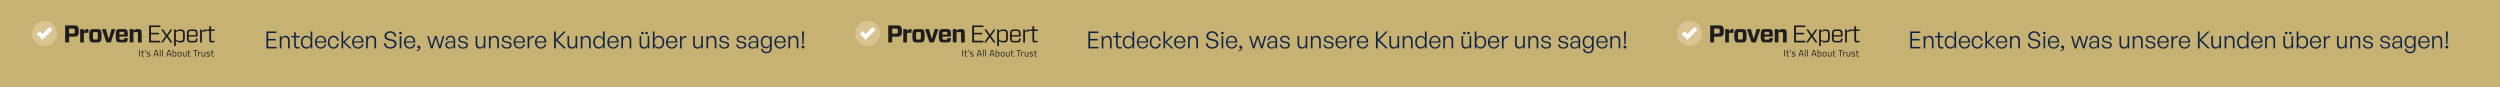
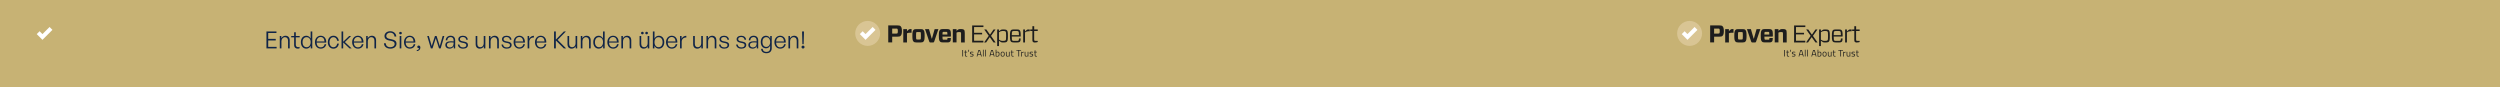
<svg xmlns="http://www.w3.org/2000/svg" width="2117" height="74" viewBox="0 0 2117 74" fill="none">
  <rect width="2117" height="74" fill="#C7B274" />
  <path d="M234.24 39.7V41H225.62V26.64H234.1V27.94H227.12V32.94H233.5V34.24H227.12V39.7H234.24ZM238.326 34.86V41H236.926V30.46H238.226V32.44C238.906 31.14 240.186 30.26 241.706 30.26C243.906 30.26 245.326 31.66 245.326 34.16V41H243.926V34.64C243.926 32.62 243.006 31.48 241.286 31.48C239.646 31.48 238.326 32.9 238.326 34.86ZM253.674 39.66V40.9C253.134 41.12 252.674 41.2 252.154 41.2C250.414 41.2 249.074 40.3 249.074 38.02V31.64H246.594V30.46H249.074V27.34H250.474V30.46H253.774V31.64H250.474V37.72C250.474 39.36 251.274 39.92 252.434 39.92C252.874 39.92 253.234 39.84 253.674 39.66ZM254.779 35.72C254.779 32.48 256.579 30.26 259.419 30.26C260.999 30.26 262.339 31.16 263.039 32.66V26.64H264.439V41H263.139V38.78C262.399 40.32 261.039 41.2 259.419 41.2C256.579 41.2 254.779 38.96 254.779 35.72ZM256.199 35.72C256.199 38.4 257.559 39.98 259.619 39.98C261.659 39.98 263.059 38.32 263.059 35.68C263.059 33.02 261.619 31.48 259.619 31.48C257.559 31.48 256.199 33.04 256.199 35.72ZM271.613 41.2C268.653 41.2 266.693 38.98 266.693 35.64C266.693 32.56 268.733 30.26 271.533 30.26C274.533 30.26 276.493 32.68 276.253 36.06H268.093C268.213 38.56 269.533 40.1 271.593 40.1C273.353 40.1 274.573 39.12 274.913 37.44H276.293C275.813 39.78 274.033 41.2 271.613 41.2ZM271.513 31.34C269.613 31.34 268.273 32.8 268.093 35.1H274.793C274.673 32.74 273.453 31.34 271.513 31.34ZM282.312 41.22C279.532 41.22 277.592 38.96 277.592 35.72C277.592 32.52 279.552 30.26 282.312 30.26C284.772 30.26 286.532 31.9 286.952 34.54H285.532C285.212 32.62 284.012 31.48 282.312 31.48C280.352 31.48 279.012 33.2 279.012 35.72C279.012 38.28 280.352 40 282.312 40C284.032 40 285.212 38.88 285.532 36.92H286.952C286.572 39.6 284.792 41.22 282.312 41.22ZM290.611 41H289.211V26.64H290.611V35.36L295.691 30.46H297.351L292.031 35.62L297.791 41H295.971L290.611 35.94V41ZM303.117 41.2C300.157 41.2 298.197 38.98 298.197 35.64C298.197 32.56 300.237 30.26 303.037 30.26C306.037 30.26 307.997 32.68 307.757 36.06H299.597C299.717 38.56 301.037 40.1 303.097 40.1C304.857 40.1 306.077 39.12 306.417 37.44H307.797C307.317 39.78 305.537 41.2 303.117 41.2ZM303.017 31.34C301.117 31.34 299.777 32.8 299.597 35.1H306.297C306.177 32.74 304.957 31.34 303.017 31.34ZM311.471 34.86V41H310.071V30.46H311.371V32.44C312.051 31.14 313.331 30.26 314.851 30.26C317.051 30.26 318.471 31.66 318.471 34.16V41H317.071V34.64C317.071 32.62 316.151 31.48 314.431 31.48C312.791 31.48 311.471 32.9 311.471 34.86ZM335.758 37.02C335.758 39.3 333.898 41.2 330.558 41.2C327.218 41.2 325.258 39.34 325.118 36.62H326.638C326.778 38.66 328.058 39.98 330.538 39.98C332.578 39.98 334.178 38.94 334.178 37.22C334.178 35.74 333.338 35.06 331.298 34.64L329.478 34.28C327.578 33.9 325.578 33.02 325.578 30.52C325.578 28.22 327.598 26.44 330.458 26.44C333.258 26.44 335.418 28.2 335.578 30.94H334.038C333.938 29.04 332.538 27.66 330.478 27.66C328.278 27.66 327.098 29 327.098 30.44C327.098 32.14 328.538 32.66 330.138 32.98L331.958 33.36C334.378 33.86 335.758 34.86 335.758 37.02ZM340.27 28.02C340.27 28.64 339.81 29.08 339.13 29.08C338.47 29.08 338.01 28.64 338.01 28.02C338.01 27.42 338.47 26.98 339.13 26.98C339.81 26.98 340.27 27.42 340.27 28.02ZM339.85 41H338.45V30.46H339.85V41ZM347.023 41.2C344.063 41.2 342.103 38.98 342.103 35.64C342.103 32.56 344.143 30.26 346.943 30.26C349.943 30.26 351.903 32.68 351.663 36.06H343.503C343.623 38.56 344.943 40.1 347.003 40.1C348.763 40.1 349.983 39.12 350.323 37.44H351.703C351.223 39.78 349.443 41.2 347.023 41.2ZM346.923 31.34C345.023 31.34 343.683 32.8 343.503 35.1H350.203C350.083 32.74 348.863 31.34 346.923 31.34ZM355.965 40.34C355.965 41.82 354.845 43.2 352.925 43.26V42.42C354.065 42.34 354.845 41.64 354.925 40.72C354.765 40.8 354.625 40.82 354.465 40.82C353.825 40.82 353.365 40.32 353.365 39.72C353.365 39.02 353.885 38.56 354.565 38.56C355.505 38.56 355.965 39.28 355.965 40.34ZM371.761 41L369.001 32.32L366.261 41H364.841L361.761 30.46H363.141L365.581 39.02L368.321 30.46H369.701L372.421 39.04L374.861 30.46H376.261L373.161 41H371.761ZM384.246 41V39.08C383.626 40.4 382.346 41.2 380.706 41.2C378.526 41.2 377.106 39.98 377.106 38.08C377.106 36.02 378.746 34.94 381.946 34.94C382.586 34.94 383.066 34.98 384.106 35.06V34.18C384.106 32.42 383.166 31.38 381.566 31.38C379.846 31.38 378.766 32.44 378.746 34.16H377.466C377.526 31.82 379.146 30.26 381.546 30.26C384.006 30.26 385.446 31.7 385.446 34.14V41H384.246ZM378.446 38.04C378.446 39.32 379.426 40.18 380.906 40.18C382.866 40.18 384.106 38.9 384.106 36.92V35.98C383.206 35.9 382.586 35.88 382.006 35.88C379.606 35.88 378.446 36.58 378.446 38.04ZM396.271 38.06C396.271 40 394.711 41.2 392.111 41.2C389.491 41.2 387.891 39.88 387.691 37.7H389.031C389.131 39.2 390.311 40.14 392.111 40.14C393.831 40.14 394.871 39.48 394.871 38.28C394.871 37.24 394.271 36.76 392.671 36.44L391.151 36.14C389.151 35.76 388.091 34.78 388.091 33.26C388.091 31.5 389.651 30.26 391.951 30.26C394.371 30.26 395.971 31.56 396.131 33.66H394.811C394.671 32.2 393.611 31.34 391.951 31.34C390.471 31.34 389.451 32.04 389.451 33.14C389.451 34.18 390.091 34.68 391.651 34.98L393.231 35.28C395.331 35.68 396.271 36.56 396.271 38.06ZM409.623 36.74V30.46H411.003V41H409.703V39.1C409.163 40.32 407.883 41.2 406.343 41.2C404.203 41.2 402.783 39.98 402.783 37.32V30.46H404.183V37.02C404.183 39.16 405.243 39.98 406.723 39.98C408.403 39.98 409.623 38.62 409.623 36.74ZM415.436 34.86V41H414.036V30.46H415.336V32.44C416.016 31.14 417.296 30.26 418.816 30.26C421.016 30.26 422.436 31.66 422.436 34.16V41H421.036V34.64C421.036 32.62 420.116 31.48 418.396 31.48C416.756 31.48 415.436 32.9 415.436 34.86ZM433.263 38.06C433.263 40 431.703 41.2 429.103 41.2C426.483 41.2 424.883 39.88 424.683 37.7H426.023C426.123 39.2 427.303 40.14 429.103 40.14C430.823 40.14 431.863 39.48 431.863 38.28C431.863 37.24 431.263 36.76 429.663 36.44L428.143 36.14C426.143 35.76 425.083 34.78 425.083 33.26C425.083 31.5 426.643 30.26 428.943 30.26C431.363 30.26 432.963 31.56 433.123 33.66H431.803C431.663 32.2 430.603 31.34 428.943 31.34C427.463 31.34 426.443 32.04 426.443 33.14C426.443 34.18 427.083 34.68 428.643 34.98L430.223 35.28C432.323 35.68 433.263 36.56 433.263 38.06ZM439.836 41.2C436.876 41.2 434.916 38.98 434.916 35.64C434.916 32.56 436.956 30.26 439.756 30.26C442.756 30.26 444.716 32.68 444.476 36.06H436.316C436.436 38.56 437.756 40.1 439.816 40.1C441.576 40.1 442.796 39.12 443.136 37.44H444.516C444.036 39.78 442.256 41.2 439.836 41.2ZM439.736 31.34C437.836 31.34 436.496 32.8 436.316 35.1H443.016C442.896 32.74 441.676 31.34 439.736 31.34ZM448.19 35.36V41H446.79V30.46H448.09V32.86C448.81 31.3 450.37 30.3 452.11 30.3V31.76C449.89 31.68 448.19 33.06 448.19 35.36ZM457.941 41.2C454.981 41.2 453.021 38.98 453.021 35.64C453.021 32.56 455.061 30.26 457.861 30.26C460.861 30.26 462.821 32.68 462.581 36.06H454.421C454.541 38.56 455.861 40.1 457.921 40.1C459.681 40.1 460.901 39.12 461.241 37.44H462.621C462.141 39.78 460.361 41.2 457.941 41.2ZM457.841 31.34C455.941 31.34 454.601 32.8 454.421 35.1H461.121C461.001 32.74 459.781 31.34 457.841 31.34ZM470.675 41H469.175V26.64H470.675V33.56L477.475 26.64H479.215L472.215 33.8L479.415 41H477.475L470.675 34.26V41ZM487.397 36.74V30.46H488.777V41H487.477V39.1C486.937 40.32 485.657 41.2 484.117 41.2C481.977 41.2 480.557 39.98 480.557 37.32V30.46H481.957V37.02C481.957 39.16 483.017 39.98 484.497 39.98C486.177 39.98 487.397 38.62 487.397 36.74ZM493.209 34.86V41H491.809V30.46H493.109V32.44C493.789 31.14 495.069 30.26 496.589 30.26C498.789 30.26 500.209 31.66 500.209 34.16V41H498.809V34.64C498.809 32.62 497.889 31.48 496.169 31.48C494.529 31.48 493.209 32.9 493.209 34.86ZM502.377 35.72C502.377 32.48 504.177 30.26 507.017 30.26C508.597 30.26 509.937 31.16 510.637 32.66V26.64H512.037V41H510.737V38.78C509.997 40.32 508.637 41.2 507.017 41.2C504.177 41.2 502.377 38.96 502.377 35.72ZM503.797 35.72C503.797 38.4 505.157 39.98 507.217 39.98C509.257 39.98 510.657 38.32 510.657 35.68C510.657 33.02 509.217 31.48 507.217 31.48C505.157 31.48 503.797 33.04 503.797 35.72ZM519.211 41.2C516.251 41.2 514.291 38.98 514.291 35.64C514.291 32.56 516.331 30.26 519.131 30.26C522.131 30.26 524.091 32.68 523.851 36.06H515.691C515.811 38.56 517.131 40.1 519.191 40.1C520.951 40.1 522.171 39.12 522.511 37.44H523.891C523.411 39.78 521.631 41.2 519.211 41.2ZM519.111 31.34C517.211 31.34 515.871 32.8 515.691 35.1H522.391C522.271 32.74 521.051 31.34 519.111 31.34ZM527.565 34.86V41H526.165V30.46H527.465V32.44C528.145 31.14 529.425 30.26 530.945 30.26C533.145 30.26 534.565 31.66 534.565 34.16V41H533.165V34.64C533.165 32.62 532.245 31.48 530.525 31.48C528.885 31.48 527.565 32.9 527.565 34.86ZM548.672 28C548.672 28.6 548.212 29.08 547.552 29.08C546.892 29.08 546.412 28.6 546.412 28C546.412 27.34 546.892 26.9 547.552 26.9C548.212 26.9 548.672 27.34 548.672 28ZM545.092 28C545.092 28.6 544.632 29.08 543.972 29.08C543.312 29.08 542.832 28.6 542.832 28C542.832 27.34 543.312 26.9 543.972 26.9C544.632 26.9 545.092 27.34 545.092 28ZM548.432 36.74V30.46H549.812V41H548.512V39.1C547.972 40.32 546.692 41.2 545.152 41.2C543.012 41.2 541.592 39.98 541.592 37.32V30.46H542.992V37.02C542.992 39.16 544.052 39.98 545.532 39.98C547.212 39.98 548.432 38.62 548.432 36.74ZM562.504 35.72C562.504 38.96 560.684 41.2 557.864 41.2C556.244 41.2 554.884 40.32 554.144 38.78V41H552.844V26.64H554.244V32.68C554.924 31.14 556.264 30.26 557.864 30.26C560.684 30.26 562.504 32.48 562.504 35.72ZM561.084 35.72C561.084 33.04 559.704 31.48 557.644 31.48C555.664 31.48 554.224 33.02 554.224 35.68C554.224 38.32 555.624 39.98 557.644 39.98C559.704 39.98 561.084 38.4 561.084 35.72ZM568.898 41.2C565.938 41.2 563.978 38.98 563.978 35.64C563.978 32.56 566.018 30.26 568.818 30.26C571.818 30.26 573.778 32.68 573.538 36.06H565.378C565.498 38.56 566.818 40.1 568.878 40.1C570.638 40.1 571.858 39.12 572.198 37.44H573.578C573.098 39.78 571.318 41.2 568.898 41.2ZM568.798 31.34C566.898 31.34 565.558 32.8 565.378 35.1H572.078C571.958 32.74 570.738 31.34 568.798 31.34ZM577.252 35.36V41H575.852V30.46H577.152V32.86C577.872 31.3 579.432 30.3 581.172 30.3V31.76C578.952 31.68 577.252 33.06 577.252 35.36ZM593.803 36.74V30.46H595.183V41H593.883V39.1C593.343 40.32 592.063 41.2 590.523 41.2C588.383 41.2 586.963 39.98 586.963 37.32V30.46H588.363V37.02C588.363 39.16 589.423 39.98 590.903 39.98C592.583 39.98 593.803 38.62 593.803 36.74ZM599.615 34.86V41H598.215V30.46H599.515V32.44C600.195 31.14 601.475 30.26 602.995 30.26C605.195 30.26 606.615 31.66 606.615 34.16V41H605.215V34.64C605.215 32.62 604.295 31.48 602.575 31.48C600.935 31.48 599.615 32.9 599.615 34.86ZM617.443 38.06C617.443 40 615.883 41.2 613.283 41.2C610.663 41.2 609.063 39.88 608.863 37.7H610.203C610.303 39.2 611.483 40.14 613.283 40.14C615.003 40.14 616.043 39.48 616.043 38.28C616.043 37.24 615.443 36.76 613.843 36.44L612.323 36.14C610.323 35.76 609.263 34.78 609.263 33.26C609.263 31.5 610.823 30.26 613.123 30.26C615.543 30.26 617.143 31.56 617.303 33.66H615.983C615.843 32.2 614.783 31.34 613.123 31.34C611.643 31.34 610.623 32.04 610.623 33.14C610.623 34.18 611.263 34.68 612.823 34.98L614.403 35.28C616.503 35.68 617.443 36.56 617.443 38.06ZM631.935 38.06C631.935 40 630.375 41.2 627.775 41.2C625.155 41.2 623.555 39.88 623.355 37.7H624.695C624.795 39.2 625.975 40.14 627.775 40.14C629.495 40.14 630.535 39.48 630.535 38.28C630.535 37.24 629.935 36.76 628.335 36.44L626.815 36.14C624.815 35.76 623.755 34.78 623.755 33.26C623.755 31.5 625.315 30.26 627.615 30.26C630.035 30.26 631.635 31.56 631.795 33.66H630.475C630.335 32.2 629.275 31.34 627.615 31.34C626.135 31.34 625.115 32.04 625.115 33.14C625.115 34.18 625.755 34.68 627.315 34.98L628.895 35.28C630.995 35.68 631.935 36.56 631.935 38.06ZM640.848 41V39.08C640.228 40.4 638.948 41.2 637.308 41.2C635.128 41.2 633.708 39.98 633.708 38.08C633.708 36.02 635.348 34.94 638.548 34.94C639.188 34.94 639.668 34.98 640.708 35.06V34.18C640.708 32.42 639.768 31.38 638.168 31.38C636.448 31.38 635.368 32.44 635.348 34.16H634.068C634.128 31.82 635.748 30.26 638.148 30.26C640.608 30.26 642.048 31.7 642.048 34.14V41H640.848ZM635.048 38.04C635.048 39.32 636.028 40.18 637.508 40.18C639.468 40.18 640.708 38.9 640.708 36.92V35.98C639.808 35.9 639.188 35.88 638.608 35.88C636.208 35.88 635.048 36.58 635.048 38.04ZM648.973 45.08C646.293 45.08 644.613 43.68 644.493 41.32H645.833C645.953 43.04 647.073 43.96 648.953 43.96C651.033 43.96 652.133 42.86 652.133 40.78V38.58C651.493 40.06 650.213 40.92 648.653 40.92C645.993 40.92 644.213 38.78 644.213 35.58C644.213 32.38 645.973 30.26 648.633 30.26C650.213 30.26 651.533 31.16 652.213 32.7V30.46H653.513V40.76C653.513 43.48 651.853 45.08 648.973 45.08ZM645.613 35.58C645.613 38.16 646.833 39.72 648.853 39.72C650.833 39.72 652.153 38.12 652.153 35.68C652.153 33.1 650.853 31.46 648.853 31.46C646.853 31.46 645.613 33.02 645.613 35.58ZM660.695 41.2C657.735 41.2 655.775 38.98 655.775 35.64C655.775 32.56 657.815 30.26 660.615 30.26C663.615 30.26 665.575 32.68 665.335 36.06H657.175C657.295 38.56 658.615 40.1 660.675 40.1C662.435 40.1 663.655 39.12 663.995 37.44H665.375C664.895 39.78 663.115 41.2 660.695 41.2ZM660.595 31.34C658.695 31.34 657.355 32.8 657.175 35.1H663.875C663.755 32.74 662.535 31.34 660.595 31.34ZM669.049 34.86V41H667.649V30.46H668.949V32.44C669.629 31.14 670.909 30.26 672.429 30.26C674.629 30.26 676.049 31.66 676.049 34.16V41H674.649V34.64C674.649 32.62 673.729 31.48 672.009 31.48C670.369 31.48 669.049 32.9 669.049 34.86ZM680.517 37.4H679.457L679.177 26.64H680.817L680.517 37.4ZM681.277 39.86C681.277 40.58 680.717 41.1 679.997 41.1C679.277 41.1 678.717 40.58 678.717 39.86C678.717 39.12 679.277 38.6 679.997 38.6C680.737 38.6 681.277 39.12 681.277 39.86Z" fill="#102447" />
-   <path d="M930.24 39.7V41H921.62V26.64H930.1V27.94H923.12V32.94H929.5V34.24H923.12V39.7H930.24ZM934.326 34.86V41H932.926V30.46H934.226V32.44C934.906 31.14 936.186 30.26 937.706 30.26C939.906 30.26 941.326 31.66 941.326 34.16V41H939.926V34.64C939.926 32.62 939.006 31.48 937.286 31.48C935.646 31.48 934.326 32.9 934.326 34.86ZM949.674 39.66V40.9C949.134 41.12 948.674 41.2 948.154 41.2C946.414 41.2 945.074 40.3 945.074 38.02V31.64H942.594V30.46H945.074V27.34H946.474V30.46H949.774V31.64H946.474V37.72C946.474 39.36 947.274 39.92 948.434 39.92C948.874 39.92 949.234 39.84 949.674 39.66ZM950.779 35.72C950.779 32.48 952.579 30.26 955.419 30.26C956.999 30.26 958.339 31.16 959.039 32.66V26.64H960.439V41H959.139V38.78C958.399 40.32 957.039 41.2 955.419 41.2C952.579 41.2 950.779 38.96 950.779 35.72ZM952.199 35.72C952.199 38.4 953.559 39.98 955.619 39.98C957.659 39.98 959.059 38.32 959.059 35.68C959.059 33.02 957.619 31.48 955.619 31.48C953.559 31.48 952.199 33.04 952.199 35.72ZM967.613 41.2C964.653 41.2 962.693 38.98 962.693 35.64C962.693 32.56 964.733 30.26 967.533 30.26C970.533 30.26 972.493 32.68 972.253 36.06H964.093C964.213 38.56 965.533 40.1 967.593 40.1C969.353 40.1 970.573 39.12 970.913 37.44H972.293C971.813 39.78 970.033 41.2 967.613 41.2ZM967.513 31.34C965.613 31.34 964.273 32.8 964.093 35.1H970.793C970.673 32.74 969.453 31.34 967.513 31.34ZM978.312 41.22C975.532 41.22 973.592 38.96 973.592 35.72C973.592 32.52 975.552 30.26 978.312 30.26C980.772 30.26 982.532 31.9 982.952 34.54H981.532C981.212 32.62 980.012 31.48 978.312 31.48C976.352 31.48 975.012 33.2 975.012 35.72C975.012 38.28 976.352 40 978.312 40C980.032 40 981.212 38.88 981.532 36.92H982.952C982.572 39.6 980.792 41.22 978.312 41.22ZM986.611 41H985.211V26.64H986.611V35.36L991.691 30.46H993.351L988.031 35.62L993.791 41H991.971L986.611 35.94V41ZM999.117 41.2C996.157 41.2 994.197 38.98 994.197 35.64C994.197 32.56 996.237 30.26 999.037 30.26C1002.04 30.26 1004 32.68 1003.76 36.06H995.597C995.717 38.56 997.037 40.1 999.097 40.1C1000.86 40.1 1002.08 39.12 1002.42 37.44H1003.8C1003.32 39.78 1001.54 41.2 999.117 41.2ZM999.017 31.34C997.117 31.34 995.777 32.8 995.597 35.1H1002.3C1002.18 32.74 1000.96 31.34 999.017 31.34ZM1007.47 34.86V41H1006.07V30.46H1007.37V32.44C1008.05 31.14 1009.33 30.26 1010.85 30.26C1013.05 30.26 1014.47 31.66 1014.47 34.16V41H1013.07V34.64C1013.07 32.62 1012.15 31.48 1010.43 31.48C1008.79 31.48 1007.47 32.9 1007.47 34.86ZM1031.76 37.02C1031.76 39.3 1029.9 41.2 1026.56 41.2C1023.22 41.2 1021.26 39.34 1021.12 36.62H1022.64C1022.78 38.66 1024.06 39.98 1026.54 39.98C1028.58 39.98 1030.18 38.94 1030.18 37.22C1030.18 35.74 1029.34 35.06 1027.3 34.64L1025.48 34.28C1023.58 33.9 1021.58 33.02 1021.58 30.52C1021.58 28.22 1023.6 26.44 1026.46 26.44C1029.26 26.44 1031.42 28.2 1031.58 30.94H1030.04C1029.94 29.04 1028.54 27.66 1026.48 27.66C1024.28 27.66 1023.1 29 1023.1 30.44C1023.1 32.14 1024.54 32.66 1026.14 32.98L1027.96 33.36C1030.38 33.86 1031.76 34.86 1031.76 37.02ZM1036.27 28.02C1036.27 28.64 1035.81 29.08 1035.13 29.08C1034.47 29.08 1034.01 28.64 1034.01 28.02C1034.01 27.42 1034.47 26.98 1035.13 26.98C1035.81 26.98 1036.27 27.42 1036.27 28.02ZM1035.85 41H1034.45V30.46H1035.85V41ZM1043.02 41.2C1040.06 41.2 1038.1 38.98 1038.1 35.64C1038.1 32.56 1040.14 30.26 1042.94 30.26C1045.94 30.26 1047.9 32.68 1047.66 36.06H1039.5C1039.62 38.56 1040.94 40.1 1043 40.1C1044.76 40.1 1045.98 39.12 1046.32 37.44H1047.7C1047.22 39.78 1045.44 41.2 1043.02 41.2ZM1042.92 31.34C1041.02 31.34 1039.68 32.8 1039.5 35.1H1046.2C1046.08 32.74 1044.86 31.34 1042.92 31.34ZM1051.97 40.34C1051.97 41.82 1050.85 43.2 1048.93 43.26V42.42C1050.07 42.34 1050.85 41.64 1050.93 40.72C1050.76 40.8 1050.62 40.82 1050.47 40.82C1049.83 40.82 1049.37 40.32 1049.37 39.72C1049.37 39.02 1049.89 38.56 1050.57 38.56C1051.51 38.56 1051.97 39.28 1051.97 40.34ZM1067.76 41L1065 32.32L1062.26 41H1060.84L1057.76 30.46H1059.14L1061.58 39.02L1064.32 30.46H1065.7L1068.42 39.04L1070.86 30.46H1072.26L1069.16 41H1067.76ZM1080.25 41V39.08C1079.63 40.4 1078.35 41.2 1076.71 41.2C1074.53 41.2 1073.11 39.98 1073.11 38.08C1073.11 36.02 1074.75 34.94 1077.95 34.94C1078.59 34.94 1079.07 34.98 1080.11 35.06V34.18C1080.11 32.42 1079.17 31.38 1077.57 31.38C1075.85 31.38 1074.77 32.44 1074.75 34.16H1073.47C1073.53 31.82 1075.15 30.26 1077.55 30.26C1080.01 30.26 1081.45 31.7 1081.45 34.14V41H1080.25ZM1074.45 38.04C1074.45 39.32 1075.43 40.18 1076.91 40.18C1078.87 40.18 1080.11 38.9 1080.11 36.92V35.98C1079.21 35.9 1078.59 35.88 1078.01 35.88C1075.61 35.88 1074.45 36.58 1074.45 38.04ZM1092.27 38.06C1092.27 40 1090.71 41.2 1088.11 41.2C1085.49 41.2 1083.89 39.88 1083.69 37.7H1085.03C1085.13 39.2 1086.31 40.14 1088.11 40.14C1089.83 40.14 1090.87 39.48 1090.87 38.28C1090.87 37.24 1090.27 36.76 1088.67 36.44L1087.15 36.14C1085.15 35.76 1084.09 34.78 1084.09 33.26C1084.09 31.5 1085.65 30.26 1087.95 30.26C1090.37 30.26 1091.97 31.56 1092.13 33.66H1090.81C1090.67 32.2 1089.61 31.34 1087.95 31.34C1086.47 31.34 1085.45 32.04 1085.45 33.14C1085.45 34.18 1086.09 34.68 1087.65 34.98L1089.23 35.28C1091.33 35.68 1092.27 36.56 1092.27 38.06ZM1105.62 36.74V30.46H1107V41H1105.7V39.1C1105.16 40.32 1103.88 41.2 1102.34 41.2C1100.2 41.2 1098.78 39.98 1098.78 37.32V30.46H1100.18V37.02C1100.18 39.16 1101.24 39.98 1102.72 39.98C1104.4 39.98 1105.62 38.62 1105.62 36.74ZM1111.44 34.86V41H1110.04V30.46H1111.34V32.44C1112.02 31.14 1113.3 30.26 1114.82 30.26C1117.02 30.26 1118.44 31.66 1118.44 34.16V41H1117.04V34.64C1117.04 32.62 1116.12 31.48 1114.4 31.48C1112.76 31.48 1111.44 32.9 1111.44 34.86ZM1129.26 38.06C1129.26 40 1127.7 41.2 1125.1 41.2C1122.48 41.2 1120.88 39.88 1120.68 37.7H1122.02C1122.12 39.2 1123.3 40.14 1125.1 40.14C1126.82 40.14 1127.86 39.48 1127.86 38.28C1127.86 37.24 1127.26 36.76 1125.66 36.44L1124.14 36.14C1122.14 35.76 1121.08 34.78 1121.08 33.26C1121.08 31.5 1122.64 30.26 1124.94 30.26C1127.36 30.26 1128.96 31.56 1129.12 33.66H1127.8C1127.66 32.2 1126.6 31.34 1124.94 31.34C1123.46 31.34 1122.44 32.04 1122.44 33.14C1122.44 34.18 1123.08 34.68 1124.64 34.98L1126.22 35.28C1128.32 35.68 1129.26 36.56 1129.26 38.06ZM1135.84 41.2C1132.88 41.2 1130.92 38.98 1130.92 35.64C1130.92 32.56 1132.96 30.26 1135.76 30.26C1138.76 30.26 1140.72 32.68 1140.48 36.06H1132.32C1132.44 38.56 1133.76 40.1 1135.82 40.1C1137.58 40.1 1138.8 39.12 1139.14 37.44H1140.52C1140.04 39.78 1138.26 41.2 1135.84 41.2ZM1135.74 31.34C1133.84 31.34 1132.5 32.8 1132.32 35.1H1139.02C1138.9 32.74 1137.68 31.34 1135.74 31.34ZM1144.19 35.36V41H1142.79V30.46H1144.09V32.86C1144.81 31.3 1146.37 30.3 1148.11 30.3V31.76C1145.89 31.68 1144.19 33.06 1144.19 35.36ZM1153.94 41.2C1150.98 41.2 1149.02 38.98 1149.02 35.64C1149.02 32.56 1151.06 30.26 1153.86 30.26C1156.86 30.26 1158.82 32.68 1158.58 36.06H1150.42C1150.54 38.56 1151.86 40.1 1153.92 40.1C1155.68 40.1 1156.9 39.12 1157.24 37.44H1158.62C1158.14 39.78 1156.36 41.2 1153.94 41.2ZM1153.84 31.34C1151.94 31.34 1150.6 32.8 1150.42 35.1H1157.12C1157 32.74 1155.78 31.34 1153.84 31.34ZM1166.67 41H1165.17V26.64H1166.67V33.56L1173.47 26.64H1175.21L1168.21 33.8L1175.41 41H1173.47L1166.67 34.26V41ZM1183.4 36.74V30.46H1184.78V41H1183.48V39.1C1182.94 40.32 1181.66 41.2 1180.12 41.2C1177.98 41.2 1176.56 39.98 1176.56 37.32V30.46H1177.96V37.02C1177.96 39.16 1179.02 39.98 1180.5 39.98C1182.18 39.98 1183.4 38.62 1183.4 36.74ZM1189.21 34.86V41H1187.81V30.46H1189.11V32.44C1189.79 31.14 1191.07 30.26 1192.59 30.26C1194.79 30.26 1196.21 31.66 1196.21 34.16V41H1194.81V34.64C1194.81 32.62 1193.89 31.48 1192.17 31.48C1190.53 31.48 1189.21 32.9 1189.21 34.86ZM1198.38 35.72C1198.38 32.48 1200.18 30.26 1203.02 30.26C1204.6 30.26 1205.94 31.16 1206.64 32.66V26.64H1208.04V41H1206.74V38.78C1206 40.32 1204.64 41.2 1203.02 41.2C1200.18 41.2 1198.38 38.96 1198.38 35.72ZM1199.8 35.72C1199.8 38.4 1201.16 39.98 1203.22 39.98C1205.26 39.98 1206.66 38.32 1206.66 35.68C1206.66 33.02 1205.22 31.48 1203.22 31.48C1201.16 31.48 1199.8 33.04 1199.8 35.72ZM1215.21 41.2C1212.25 41.2 1210.29 38.98 1210.29 35.64C1210.29 32.56 1212.33 30.26 1215.13 30.26C1218.13 30.26 1220.09 32.68 1219.85 36.06H1211.69C1211.81 38.56 1213.13 40.1 1215.19 40.1C1216.95 40.1 1218.17 39.12 1218.51 37.44H1219.89C1219.41 39.78 1217.63 41.2 1215.21 41.2ZM1215.11 31.34C1213.21 31.34 1211.87 32.8 1211.69 35.1H1218.39C1218.27 32.74 1217.05 31.34 1215.11 31.34ZM1223.56 34.86V41H1222.16V30.46H1223.46V32.44C1224.14 31.14 1225.42 30.26 1226.94 30.26C1229.14 30.26 1230.56 31.66 1230.56 34.16V41H1229.16V34.64C1229.16 32.62 1228.24 31.48 1226.52 31.48C1224.88 31.48 1223.56 32.9 1223.56 34.86ZM1244.67 28C1244.67 28.6 1244.21 29.08 1243.55 29.08C1242.89 29.08 1242.41 28.6 1242.41 28C1242.41 27.34 1242.89 26.9 1243.55 26.9C1244.21 26.9 1244.67 27.34 1244.67 28ZM1241.09 28C1241.09 28.6 1240.63 29.08 1239.97 29.08C1239.31 29.08 1238.83 28.6 1238.83 28C1238.83 27.34 1239.31 26.9 1239.97 26.9C1240.63 26.9 1241.09 27.34 1241.09 28ZM1244.43 36.74V30.46H1245.81V41H1244.51V39.1C1243.97 40.32 1242.69 41.2 1241.15 41.2C1239.01 41.2 1237.59 39.98 1237.59 37.32V30.46H1238.99V37.02C1238.99 39.16 1240.05 39.98 1241.53 39.98C1243.21 39.98 1244.43 38.62 1244.43 36.74ZM1258.5 35.72C1258.5 38.96 1256.68 41.2 1253.86 41.2C1252.24 41.2 1250.88 40.32 1250.14 38.78V41H1248.84V26.64H1250.24V32.68C1250.92 31.14 1252.26 30.26 1253.86 30.26C1256.68 30.26 1258.5 32.48 1258.5 35.72ZM1257.08 35.72C1257.08 33.04 1255.7 31.48 1253.64 31.48C1251.66 31.48 1250.22 33.02 1250.22 35.68C1250.22 38.32 1251.62 39.98 1253.64 39.98C1255.7 39.98 1257.08 38.4 1257.08 35.72ZM1264.9 41.2C1261.94 41.2 1259.98 38.98 1259.98 35.64C1259.98 32.56 1262.02 30.26 1264.82 30.26C1267.82 30.26 1269.78 32.68 1269.54 36.06H1261.38C1261.5 38.56 1262.82 40.1 1264.88 40.1C1266.64 40.1 1267.86 39.12 1268.2 37.44H1269.58C1269.1 39.78 1267.32 41.2 1264.9 41.2ZM1264.8 31.34C1262.9 31.34 1261.56 32.8 1261.38 35.1H1268.08C1267.96 32.74 1266.74 31.34 1264.8 31.34ZM1273.25 35.36V41H1271.85V30.46H1273.15V32.86C1273.87 31.3 1275.43 30.3 1277.17 30.3V31.76C1274.95 31.68 1273.25 33.06 1273.25 35.36ZM1289.8 36.74V30.46H1291.18V41H1289.88V39.1C1289.34 40.32 1288.06 41.2 1286.52 41.2C1284.38 41.2 1282.96 39.98 1282.96 37.32V30.46H1284.36V37.02C1284.36 39.16 1285.42 39.98 1286.9 39.98C1288.58 39.98 1289.8 38.62 1289.8 36.74ZM1295.62 34.86V41H1294.22V30.46H1295.52V32.44C1296.2 31.14 1297.48 30.26 1299 30.26C1301.2 30.26 1302.62 31.66 1302.62 34.16V41H1301.22V34.64C1301.22 32.62 1300.3 31.48 1298.58 31.48C1296.94 31.48 1295.62 32.9 1295.62 34.86ZM1313.44 38.06C1313.44 40 1311.88 41.2 1309.28 41.2C1306.66 41.2 1305.06 39.88 1304.86 37.7H1306.2C1306.3 39.2 1307.48 40.14 1309.28 40.14C1311 40.14 1312.04 39.48 1312.04 38.28C1312.04 37.24 1311.44 36.76 1309.84 36.44L1308.32 36.14C1306.32 35.76 1305.26 34.78 1305.26 33.26C1305.26 31.5 1306.82 30.26 1309.12 30.26C1311.54 30.26 1313.14 31.56 1313.3 33.66H1311.98C1311.84 32.2 1310.78 31.34 1309.12 31.34C1307.64 31.34 1306.62 32.04 1306.62 33.14C1306.62 34.18 1307.26 34.68 1308.82 34.98L1310.4 35.28C1312.5 35.68 1313.44 36.56 1313.44 38.06ZM1327.94 38.06C1327.94 40 1326.38 41.2 1323.78 41.2C1321.16 41.2 1319.56 39.88 1319.36 37.7H1320.7C1320.8 39.2 1321.98 40.14 1323.78 40.14C1325.5 40.14 1326.54 39.48 1326.54 38.28C1326.54 37.24 1325.94 36.76 1324.34 36.44L1322.82 36.14C1320.82 35.76 1319.76 34.78 1319.76 33.26C1319.76 31.5 1321.32 30.26 1323.62 30.26C1326.04 30.26 1327.64 31.56 1327.8 33.66H1326.48C1326.34 32.2 1325.28 31.34 1323.62 31.34C1322.14 31.34 1321.12 32.04 1321.12 33.14C1321.12 34.18 1321.76 34.68 1323.32 34.98L1324.9 35.28C1327 35.68 1327.94 36.56 1327.94 38.06ZM1336.85 41V39.08C1336.23 40.4 1334.95 41.2 1333.31 41.2C1331.13 41.2 1329.71 39.98 1329.71 38.08C1329.71 36.02 1331.35 34.94 1334.55 34.94C1335.19 34.94 1335.67 34.98 1336.71 35.06V34.18C1336.71 32.42 1335.77 31.38 1334.17 31.38C1332.45 31.38 1331.37 32.44 1331.35 34.16H1330.07C1330.13 31.82 1331.75 30.26 1334.15 30.26C1336.61 30.26 1338.05 31.7 1338.05 34.14V41H1336.85ZM1331.05 38.04C1331.05 39.32 1332.03 40.18 1333.51 40.18C1335.47 40.18 1336.71 38.9 1336.71 36.92V35.98C1335.81 35.9 1335.19 35.88 1334.61 35.88C1332.21 35.88 1331.05 36.58 1331.05 38.04ZM1344.97 45.08C1342.29 45.08 1340.61 43.68 1340.49 41.32H1341.83C1341.95 43.04 1343.07 43.96 1344.95 43.96C1347.03 43.96 1348.13 42.86 1348.13 40.78V38.58C1347.49 40.06 1346.21 40.92 1344.65 40.92C1341.99 40.92 1340.21 38.78 1340.21 35.58C1340.21 32.38 1341.97 30.26 1344.63 30.26C1346.21 30.26 1347.53 31.16 1348.21 32.7V30.46H1349.51V40.76C1349.51 43.48 1347.85 45.08 1344.97 45.08ZM1341.61 35.58C1341.61 38.16 1342.83 39.72 1344.85 39.72C1346.83 39.72 1348.15 38.12 1348.15 35.68C1348.15 33.1 1346.85 31.46 1344.85 31.46C1342.85 31.46 1341.61 33.02 1341.61 35.58ZM1356.7 41.2C1353.74 41.2 1351.78 38.98 1351.78 35.64C1351.78 32.56 1353.82 30.26 1356.62 30.26C1359.62 30.26 1361.58 32.68 1361.34 36.06H1353.18C1353.3 38.56 1354.62 40.1 1356.68 40.1C1358.44 40.1 1359.66 39.12 1360 37.44H1361.38C1360.9 39.78 1359.12 41.2 1356.7 41.2ZM1356.6 31.34C1354.7 31.34 1353.36 32.8 1353.18 35.1H1359.88C1359.76 32.74 1358.54 31.34 1356.6 31.34ZM1365.05 34.86V41H1363.65V30.46H1364.95V32.44C1365.63 31.14 1366.91 30.26 1368.43 30.26C1370.63 30.26 1372.05 31.66 1372.05 34.16V41H1370.65V34.64C1370.65 32.62 1369.73 31.48 1368.01 31.48C1366.37 31.48 1365.05 32.9 1365.05 34.86ZM1376.52 37.4H1375.46L1375.18 26.64H1376.82L1376.52 37.4ZM1377.28 39.86C1377.28 40.58 1376.72 41.1 1376 41.1C1375.28 41.1 1374.72 40.58 1374.72 39.86C1374.72 39.12 1375.28 38.6 1376 38.6C1376.74 38.6 1377.28 39.12 1377.28 39.86Z" fill="#102447" />
-   <path d="M1626.24 39.7V41H1617.62V26.64H1626.1V27.94H1619.12V32.94H1625.5V34.24H1619.12V39.7H1626.24ZM1630.33 34.86V41H1628.93V30.46H1630.23V32.44C1630.91 31.14 1632.19 30.26 1633.71 30.26C1635.91 30.26 1637.33 31.66 1637.33 34.16V41H1635.93V34.64C1635.93 32.62 1635.01 31.48 1633.29 31.48C1631.65 31.48 1630.33 32.9 1630.33 34.86ZM1645.67 39.66V40.9C1645.13 41.12 1644.67 41.2 1644.15 41.2C1642.41 41.2 1641.07 40.3 1641.07 38.02V31.64H1638.59V30.46H1641.07V27.34H1642.47V30.46H1645.77V31.64H1642.47V37.72C1642.47 39.36 1643.27 39.92 1644.43 39.92C1644.87 39.92 1645.23 39.84 1645.67 39.66ZM1646.78 35.72C1646.78 32.48 1648.58 30.26 1651.42 30.26C1653 30.26 1654.34 31.16 1655.04 32.66V26.64H1656.44V41H1655.14V38.78C1654.4 40.32 1653.04 41.2 1651.42 41.2C1648.58 41.2 1646.78 38.96 1646.78 35.72ZM1648.2 35.72C1648.2 38.4 1649.56 39.98 1651.62 39.98C1653.66 39.98 1655.06 38.32 1655.06 35.68C1655.06 33.02 1653.62 31.48 1651.62 31.48C1649.56 31.48 1648.2 33.04 1648.2 35.72ZM1663.61 41.2C1660.65 41.2 1658.69 38.98 1658.69 35.64C1658.69 32.56 1660.73 30.26 1663.53 30.26C1666.53 30.26 1668.49 32.68 1668.25 36.06H1660.09C1660.21 38.56 1661.53 40.1 1663.59 40.1C1665.35 40.1 1666.57 39.12 1666.91 37.44H1668.29C1667.81 39.78 1666.03 41.2 1663.61 41.2ZM1663.51 31.34C1661.61 31.34 1660.27 32.8 1660.09 35.1H1666.79C1666.67 32.74 1665.45 31.34 1663.51 31.34ZM1674.31 41.22C1671.53 41.22 1669.59 38.96 1669.59 35.72C1669.59 32.52 1671.55 30.26 1674.31 30.26C1676.77 30.26 1678.53 31.9 1678.95 34.54H1677.53C1677.21 32.62 1676.01 31.48 1674.31 31.48C1672.35 31.48 1671.01 33.2 1671.01 35.72C1671.01 38.28 1672.35 40 1674.31 40C1676.03 40 1677.21 38.88 1677.53 36.92H1678.95C1678.57 39.6 1676.79 41.22 1674.31 41.22ZM1682.61 41H1681.21V26.64H1682.61V35.36L1687.69 30.46H1689.35L1684.03 35.62L1689.79 41H1687.97L1682.61 35.94V41ZM1695.12 41.2C1692.16 41.2 1690.2 38.98 1690.2 35.64C1690.2 32.56 1692.24 30.26 1695.04 30.26C1698.04 30.26 1700 32.68 1699.76 36.06H1691.6C1691.72 38.56 1693.04 40.1 1695.1 40.1C1696.86 40.1 1698.08 39.12 1698.42 37.44H1699.8C1699.32 39.78 1697.54 41.2 1695.12 41.2ZM1695.02 31.34C1693.12 31.34 1691.78 32.8 1691.6 35.1H1698.3C1698.18 32.74 1696.96 31.34 1695.02 31.34ZM1703.47 34.86V41H1702.07V30.46H1703.37V32.44C1704.05 31.14 1705.33 30.26 1706.85 30.26C1709.05 30.26 1710.47 31.66 1710.47 34.16V41H1709.07V34.64C1709.07 32.62 1708.15 31.48 1706.43 31.48C1704.79 31.48 1703.47 32.9 1703.47 34.86ZM1727.76 37.02C1727.76 39.3 1725.9 41.2 1722.56 41.2C1719.22 41.2 1717.26 39.34 1717.12 36.62H1718.64C1718.78 38.66 1720.06 39.98 1722.54 39.98C1724.58 39.98 1726.18 38.94 1726.18 37.22C1726.18 35.74 1725.34 35.06 1723.3 34.64L1721.48 34.28C1719.58 33.9 1717.58 33.02 1717.58 30.52C1717.58 28.22 1719.6 26.44 1722.46 26.44C1725.26 26.44 1727.42 28.2 1727.58 30.94H1726.04C1725.94 29.04 1724.54 27.66 1722.48 27.66C1720.28 27.66 1719.1 29 1719.1 30.44C1719.1 32.14 1720.54 32.66 1722.14 32.98L1723.96 33.36C1726.38 33.86 1727.76 34.86 1727.76 37.02ZM1732.27 28.02C1732.27 28.64 1731.81 29.08 1731.13 29.08C1730.47 29.08 1730.01 28.64 1730.01 28.02C1730.01 27.42 1730.47 26.98 1731.13 26.98C1731.81 26.98 1732.27 27.42 1732.27 28.02ZM1731.85 41H1730.45V30.46H1731.85V41ZM1739.02 41.2C1736.06 41.2 1734.1 38.98 1734.1 35.64C1734.1 32.56 1736.14 30.26 1738.94 30.26C1741.94 30.26 1743.9 32.68 1743.66 36.06H1735.5C1735.62 38.56 1736.94 40.1 1739 40.1C1740.76 40.1 1741.98 39.12 1742.32 37.44H1743.7C1743.22 39.78 1741.44 41.2 1739.02 41.2ZM1738.92 31.34C1737.02 31.34 1735.68 32.8 1735.5 35.1H1742.2C1742.08 32.74 1740.86 31.34 1738.92 31.34ZM1747.97 40.34C1747.97 41.82 1746.85 43.2 1744.93 43.26V42.42C1746.07 42.34 1746.85 41.64 1746.93 40.72C1746.76 40.8 1746.62 40.82 1746.47 40.82C1745.83 40.82 1745.37 40.32 1745.37 39.72C1745.37 39.02 1745.89 38.56 1746.57 38.56C1747.51 38.56 1747.97 39.28 1747.97 40.34ZM1763.76 41L1761 32.32L1758.26 41H1756.84L1753.76 30.46H1755.14L1757.58 39.02L1760.32 30.46H1761.7L1764.42 39.04L1766.86 30.46H1768.26L1765.16 41H1763.76ZM1776.25 41V39.08C1775.63 40.4 1774.35 41.2 1772.71 41.2C1770.53 41.2 1769.11 39.98 1769.11 38.08C1769.11 36.02 1770.75 34.94 1773.95 34.94C1774.59 34.94 1775.07 34.98 1776.11 35.06V34.18C1776.11 32.42 1775.17 31.38 1773.57 31.38C1771.85 31.38 1770.77 32.44 1770.75 34.16H1769.47C1769.53 31.82 1771.15 30.26 1773.55 30.26C1776.01 30.26 1777.45 31.7 1777.45 34.14V41H1776.25ZM1770.45 38.04C1770.45 39.32 1771.43 40.18 1772.91 40.18C1774.87 40.18 1776.11 38.9 1776.11 36.92V35.98C1775.21 35.9 1774.59 35.88 1774.01 35.88C1771.61 35.88 1770.45 36.58 1770.45 38.04ZM1788.27 38.06C1788.27 40 1786.71 41.2 1784.11 41.2C1781.49 41.2 1779.89 39.88 1779.69 37.7H1781.03C1781.13 39.2 1782.31 40.14 1784.11 40.14C1785.83 40.14 1786.87 39.48 1786.87 38.28C1786.87 37.24 1786.27 36.76 1784.67 36.44L1783.15 36.14C1781.15 35.76 1780.09 34.78 1780.09 33.26C1780.09 31.5 1781.65 30.26 1783.95 30.26C1786.37 30.26 1787.97 31.56 1788.13 33.66H1786.81C1786.67 32.2 1785.61 31.34 1783.95 31.34C1782.47 31.34 1781.45 32.04 1781.45 33.14C1781.45 34.18 1782.09 34.68 1783.65 34.98L1785.23 35.28C1787.33 35.68 1788.27 36.56 1788.27 38.06ZM1801.62 36.74V30.46H1803V41H1801.7V39.1C1801.16 40.32 1799.88 41.2 1798.34 41.2C1796.2 41.2 1794.78 39.98 1794.78 37.32V30.46H1796.18V37.02C1796.18 39.16 1797.24 39.98 1798.72 39.98C1800.4 39.98 1801.62 38.62 1801.62 36.74ZM1807.44 34.86V41H1806.04V30.46H1807.34V32.44C1808.02 31.14 1809.3 30.26 1810.82 30.26C1813.02 30.26 1814.44 31.66 1814.44 34.16V41H1813.04V34.64C1813.04 32.62 1812.12 31.48 1810.4 31.48C1808.76 31.48 1807.44 32.9 1807.44 34.86ZM1825.26 38.06C1825.26 40 1823.7 41.2 1821.1 41.2C1818.48 41.2 1816.88 39.88 1816.68 37.7H1818.02C1818.12 39.2 1819.3 40.14 1821.1 40.14C1822.82 40.14 1823.86 39.48 1823.86 38.28C1823.86 37.24 1823.26 36.76 1821.66 36.44L1820.14 36.14C1818.14 35.76 1817.08 34.78 1817.08 33.26C1817.08 31.5 1818.64 30.26 1820.94 30.26C1823.36 30.26 1824.96 31.56 1825.12 33.66H1823.8C1823.66 32.2 1822.6 31.34 1820.94 31.34C1819.46 31.34 1818.44 32.04 1818.44 33.14C1818.44 34.18 1819.08 34.68 1820.64 34.98L1822.22 35.28C1824.32 35.68 1825.26 36.56 1825.26 38.06ZM1831.84 41.2C1828.88 41.2 1826.92 38.98 1826.92 35.64C1826.92 32.56 1828.96 30.26 1831.76 30.26C1834.76 30.26 1836.72 32.68 1836.48 36.06H1828.32C1828.44 38.56 1829.76 40.1 1831.82 40.1C1833.58 40.1 1834.8 39.12 1835.14 37.44H1836.52C1836.04 39.78 1834.26 41.2 1831.84 41.2ZM1831.74 31.34C1829.84 31.34 1828.5 32.8 1828.32 35.1H1835.02C1834.9 32.74 1833.68 31.34 1831.74 31.34ZM1840.19 35.36V41H1838.79V30.46H1840.09V32.86C1840.81 31.3 1842.37 30.3 1844.11 30.3V31.76C1841.89 31.68 1840.19 33.06 1840.19 35.36ZM1849.94 41.2C1846.98 41.2 1845.02 38.98 1845.02 35.64C1845.02 32.56 1847.06 30.26 1849.86 30.26C1852.86 30.26 1854.82 32.68 1854.58 36.06H1846.42C1846.54 38.56 1847.86 40.1 1849.92 40.1C1851.68 40.1 1852.9 39.12 1853.24 37.44H1854.62C1854.14 39.78 1852.36 41.2 1849.94 41.2ZM1849.84 31.34C1847.94 31.34 1846.6 32.8 1846.42 35.1H1853.12C1853 32.74 1851.78 31.34 1849.84 31.34ZM1862.67 41H1861.17V26.64H1862.67V33.56L1869.47 26.64H1871.21L1864.21 33.8L1871.41 41H1869.47L1862.67 34.26V41ZM1879.4 36.74V30.46H1880.78V41H1879.48V39.1C1878.94 40.32 1877.66 41.2 1876.12 41.2C1873.98 41.2 1872.56 39.98 1872.56 37.32V30.46H1873.96V37.02C1873.96 39.16 1875.02 39.98 1876.5 39.98C1878.18 39.98 1879.4 38.62 1879.4 36.74ZM1885.21 34.86V41H1883.81V30.46H1885.11V32.44C1885.79 31.14 1887.07 30.26 1888.59 30.26C1890.79 30.26 1892.21 31.66 1892.21 34.16V41H1890.81V34.64C1890.81 32.62 1889.89 31.48 1888.17 31.48C1886.53 31.48 1885.21 32.9 1885.21 34.86ZM1894.38 35.72C1894.38 32.48 1896.18 30.26 1899.02 30.26C1900.6 30.26 1901.94 31.16 1902.64 32.66V26.64H1904.04V41H1902.74V38.78C1902 40.32 1900.64 41.2 1899.02 41.2C1896.18 41.2 1894.38 38.96 1894.38 35.72ZM1895.8 35.72C1895.8 38.4 1897.16 39.98 1899.22 39.98C1901.26 39.98 1902.66 38.32 1902.66 35.68C1902.66 33.02 1901.22 31.48 1899.22 31.48C1897.16 31.48 1895.8 33.04 1895.8 35.72ZM1911.21 41.2C1908.25 41.2 1906.29 38.98 1906.29 35.64C1906.29 32.56 1908.33 30.26 1911.13 30.26C1914.13 30.26 1916.09 32.68 1915.85 36.06H1907.69C1907.81 38.56 1909.13 40.1 1911.19 40.1C1912.95 40.1 1914.17 39.12 1914.51 37.44H1915.89C1915.41 39.78 1913.63 41.2 1911.21 41.2ZM1911.11 31.34C1909.21 31.34 1907.87 32.8 1907.69 35.1H1914.39C1914.27 32.74 1913.05 31.34 1911.11 31.34ZM1919.56 34.86V41H1918.16V30.46H1919.46V32.44C1920.14 31.14 1921.42 30.26 1922.94 30.26C1925.14 30.26 1926.56 31.66 1926.56 34.16V41H1925.16V34.64C1925.16 32.62 1924.24 31.48 1922.52 31.48C1920.88 31.48 1919.56 32.9 1919.56 34.86ZM1940.67 28C1940.67 28.6 1940.21 29.08 1939.55 29.08C1938.89 29.08 1938.41 28.6 1938.41 28C1938.41 27.34 1938.89 26.9 1939.55 26.9C1940.21 26.9 1940.67 27.34 1940.67 28ZM1937.09 28C1937.09 28.6 1936.63 29.08 1935.97 29.08C1935.31 29.08 1934.83 28.6 1934.83 28C1934.83 27.34 1935.31 26.9 1935.97 26.9C1936.63 26.9 1937.09 27.34 1937.09 28ZM1940.43 36.74V30.46H1941.81V41H1940.51V39.1C1939.97 40.32 1938.69 41.2 1937.15 41.2C1935.01 41.2 1933.59 39.98 1933.59 37.32V30.46H1934.99V37.02C1934.99 39.16 1936.05 39.98 1937.53 39.98C1939.21 39.98 1940.43 38.62 1940.43 36.74ZM1954.5 35.72C1954.5 38.96 1952.68 41.2 1949.86 41.2C1948.24 41.2 1946.88 40.32 1946.14 38.78V41H1944.84V26.64H1946.24V32.68C1946.92 31.14 1948.26 30.26 1949.86 30.26C1952.68 30.26 1954.5 32.48 1954.5 35.72ZM1953.08 35.72C1953.08 33.04 1951.7 31.48 1949.64 31.48C1947.66 31.48 1946.22 33.02 1946.22 35.68C1946.22 38.32 1947.62 39.98 1949.64 39.98C1951.7 39.98 1953.08 38.4 1953.08 35.72ZM1960.9 41.2C1957.94 41.2 1955.98 38.98 1955.98 35.64C1955.98 32.56 1958.02 30.26 1960.82 30.26C1963.82 30.26 1965.78 32.68 1965.54 36.06H1957.38C1957.5 38.56 1958.82 40.1 1960.88 40.1C1962.64 40.1 1963.86 39.12 1964.2 37.44H1965.58C1965.1 39.78 1963.32 41.2 1960.9 41.2ZM1960.8 31.34C1958.9 31.34 1957.56 32.8 1957.38 35.1H1964.08C1963.96 32.74 1962.74 31.34 1960.8 31.34ZM1969.25 35.36V41H1967.85V30.46H1969.15V32.86C1969.87 31.3 1971.43 30.3 1973.17 30.3V31.76C1970.95 31.68 1969.25 33.06 1969.25 35.36ZM1985.8 36.74V30.46H1987.18V41H1985.88V39.1C1985.34 40.32 1984.06 41.2 1982.52 41.2C1980.38 41.2 1978.96 39.98 1978.96 37.32V30.46H1980.36V37.02C1980.36 39.16 1981.42 39.98 1982.9 39.98C1984.58 39.98 1985.8 38.62 1985.8 36.74ZM1991.62 34.86V41H1990.22V30.46H1991.52V32.44C1992.2 31.14 1993.48 30.26 1995 30.26C1997.2 30.26 1998.62 31.66 1998.62 34.16V41H1997.22V34.64C1997.22 32.62 1996.3 31.48 1994.58 31.48C1992.94 31.48 1991.62 32.9 1991.62 34.86ZM2009.44 38.06C2009.44 40 2007.88 41.2 2005.28 41.2C2002.66 41.2 2001.06 39.88 2000.86 37.7H2002.2C2002.3 39.2 2003.48 40.14 2005.28 40.14C2007 40.14 2008.04 39.48 2008.04 38.28C2008.04 37.24 2007.44 36.76 2005.84 36.44L2004.32 36.14C2002.32 35.76 2001.26 34.78 2001.26 33.26C2001.26 31.5 2002.82 30.26 2005.12 30.26C2007.54 30.26 2009.14 31.56 2009.3 33.66H2007.98C2007.84 32.2 2006.78 31.34 2005.12 31.34C2003.64 31.34 2002.62 32.04 2002.62 33.14C2002.62 34.18 2003.26 34.68 2004.82 34.98L2006.4 35.28C2008.5 35.68 2009.44 36.56 2009.44 38.06ZM2023.94 38.06C2023.94 40 2022.38 41.2 2019.78 41.2C2017.16 41.2 2015.56 39.88 2015.36 37.7H2016.7C2016.8 39.2 2017.98 40.14 2019.78 40.14C2021.5 40.14 2022.54 39.48 2022.54 38.28C2022.54 37.24 2021.94 36.76 2020.34 36.44L2018.82 36.14C2016.82 35.76 2015.76 34.78 2015.76 33.26C2015.76 31.5 2017.32 30.26 2019.62 30.26C2022.04 30.26 2023.64 31.56 2023.8 33.66H2022.48C2022.34 32.2 2021.28 31.34 2019.62 31.34C2018.14 31.34 2017.12 32.04 2017.12 33.14C2017.12 34.18 2017.76 34.68 2019.32 34.98L2020.9 35.28C2023 35.68 2023.94 36.56 2023.94 38.06ZM2032.85 41V39.08C2032.23 40.4 2030.95 41.2 2029.31 41.2C2027.13 41.2 2025.71 39.98 2025.71 38.08C2025.71 36.02 2027.35 34.94 2030.55 34.94C2031.19 34.94 2031.67 34.98 2032.71 35.06V34.18C2032.71 32.42 2031.77 31.38 2030.17 31.38C2028.45 31.38 2027.37 32.44 2027.35 34.16H2026.07C2026.13 31.82 2027.75 30.26 2030.15 30.26C2032.61 30.26 2034.05 31.7 2034.05 34.14V41H2032.85ZM2027.05 38.04C2027.05 39.32 2028.03 40.18 2029.51 40.18C2031.47 40.18 2032.71 38.9 2032.71 36.92V35.98C2031.81 35.9 2031.19 35.88 2030.61 35.88C2028.21 35.88 2027.05 36.58 2027.05 38.04ZM2040.97 45.08C2038.29 45.08 2036.61 43.68 2036.49 41.32H2037.83C2037.95 43.04 2039.07 43.96 2040.95 43.96C2043.03 43.96 2044.13 42.86 2044.13 40.78V38.58C2043.49 40.06 2042.21 40.92 2040.65 40.92C2037.99 40.92 2036.21 38.78 2036.21 35.58C2036.21 32.38 2037.97 30.26 2040.63 30.26C2042.21 30.26 2043.53 31.16 2044.21 32.7V30.46H2045.51V40.76C2045.51 43.48 2043.85 45.08 2040.97 45.08ZM2037.61 35.58C2037.61 38.16 2038.83 39.72 2040.85 39.72C2042.83 39.72 2044.15 38.12 2044.15 35.68C2044.15 33.1 2042.85 31.46 2040.85 31.46C2038.85 31.46 2037.61 33.02 2037.61 35.58ZM2052.7 41.2C2049.74 41.2 2047.78 38.98 2047.78 35.64C2047.78 32.56 2049.82 30.26 2052.62 30.26C2055.62 30.26 2057.58 32.68 2057.34 36.06H2049.18C2049.3 38.56 2050.62 40.1 2052.68 40.1C2054.44 40.1 2055.66 39.12 2056 37.44H2057.38C2056.9 39.78 2055.12 41.2 2052.7 41.2ZM2052.6 31.34C2050.7 31.34 2049.36 32.8 2049.18 35.1H2055.88C2055.76 32.74 2054.54 31.34 2052.6 31.34ZM2061.05 34.86V41H2059.65V30.46H2060.95V32.44C2061.63 31.14 2062.91 30.26 2064.43 30.26C2066.63 30.26 2068.05 31.66 2068.05 34.16V41H2066.65V34.64C2066.65 32.62 2065.73 31.48 2064.01 31.48C2062.37 31.48 2061.05 32.9 2061.05 34.86ZM2072.52 37.4H2071.46L2071.18 26.64H2072.82L2072.52 37.4ZM2073.28 39.86C2073.28 40.58 2072.72 41.1 2072 41.1C2071.28 41.1 2070.72 40.58 2070.72 39.86C2070.72 39.12 2071.28 38.6 2072 38.6C2072.74 38.6 2073.28 39.12 2073.28 39.86Z" fill="#102447" />
-   <path d="M48.308 28.28C48.308 34.129 43.567 38.87 37.744 38.87C31.92 38.87 27.179 34.129 27.179 28.28C27.179 22.431 31.92 17.715 37.744 17.715C43.567 17.715 48.308 22.456 48.308 28.28Z" fill="#D9C594" />
  <path d="M41.969 22.843L35.94 28.872L33.518 26.45L31.096 28.872L35.94 33.742L44.391 25.291L41.969 22.843Z" fill="white" />
-   <path d="M65.52 30.444C65.031 30.882 64.258 31.037 63.072 31.037H58.512V35.907H55.162V21.529H63.072C64.232 21.529 65.031 21.683 65.52 22.096C66.164 22.688 66.757 23.616 66.757 26.27C66.757 28.924 66.164 29.877 65.52 30.444ZM61.758 28.434C62.505 28.434 62.737 28.383 62.892 28.28C63.124 28.074 63.304 27.713 63.304 26.322C63.304 24.93 63.098 24.569 62.892 24.389C62.737 24.26 62.531 24.209 61.758 24.209H58.512V28.46L61.758 28.434ZM67.891 35.932V24.647H71.034V26.373C72.194 25.162 72.812 24.621 73.714 24.621H74.925V27.713H73.457C72.606 27.713 71.936 27.79 71.034 28.177V35.932C71.009 35.932 67.891 35.932 67.891 35.932ZM76.626 35.237C75.879 34.49 75.595 33.485 75.595 30.29C75.595 27.095 75.879 26.09 76.626 25.317C77.09 24.827 77.708 24.647 78.868 24.647H82.707C83.866 24.647 84.459 24.827 84.948 25.317C85.696 26.09 85.979 27.069 85.979 30.29C85.979 33.485 85.696 34.49 84.948 35.237C84.459 35.752 83.866 35.932 82.707 35.932H78.868C77.708 35.932 77.115 35.752 76.626 35.237ZM78.971 33.253C79.099 33.407 79.254 33.459 79.795 33.459H81.753C82.294 33.459 82.449 33.407 82.578 33.253C82.733 33.098 82.836 32.712 82.836 30.29C82.836 27.867 82.733 27.507 82.578 27.326C82.449 27.172 82.294 27.146 81.753 27.146H79.795C79.254 27.146 79.099 27.198 78.971 27.326C78.816 27.507 78.713 27.893 78.713 30.29C78.713 32.712 78.816 33.072 78.971 33.253ZM94.07 35.237C93.864 35.829 93.632 35.984 93.013 35.984H90.952C90.359 35.984 90.102 35.829 89.896 35.237L86.314 24.647H89.664L91.957 32.66H92.189L94.457 24.647H97.652L94.07 35.237ZM101.079 31.011C101.104 32.789 101.233 33.279 101.336 33.407C101.491 33.562 101.8 33.614 102.341 33.614H104.248C104.892 33.614 105.047 33.562 105.175 33.407C105.279 33.279 105.33 32.969 105.33 32.171H108.216C108.19 33.845 108.01 34.721 107.469 35.263C107.108 35.597 106.67 35.907 105.459 35.907H101.285C100.125 35.907 99.532 35.726 99.043 35.211C98.296 34.464 98.012 33.588 98.012 30.264C98.012 26.94 98.296 26.064 99.043 25.291C99.507 24.801 100.125 24.621 101.285 24.621H105.098C106.258 24.621 106.876 24.801 107.34 25.291C108.087 26.038 108.242 26.914 108.242 30.161V30.521C108.242 30.856 108.164 30.985 107.778 30.985C107.778 31.011 101.079 31.011 101.079 31.011ZM101.079 29.233H105.253C105.253 27.713 105.15 27.301 104.995 27.146C104.866 27.017 104.686 26.966 104.042 26.966H102.341C101.8 26.966 101.491 27.017 101.336 27.172C101.207 27.326 101.104 27.661 101.079 29.233ZM109.839 35.932V24.647H112.983V26.141C114.452 24.827 114.89 24.621 115.946 24.621H117.312C118.265 24.621 118.883 24.827 119.321 25.265C119.785 25.729 119.966 26.322 119.966 27.971V35.932H116.822V28.331C116.822 27.867 116.745 27.584 116.564 27.404C116.384 27.223 116.178 27.146 115.611 27.146H114.761C114.22 27.146 113.73 27.275 112.983 27.61V35.907C112.983 35.932 109.839 35.932 109.839 35.932ZM135.709 35.932H126.227V21.555H135.761V22.946H127.85V27.764H134.653V29.13H127.85V34.515H135.709V35.932ZM136.379 35.932L140.27 30.341L136.456 24.956H138.234L141.223 29.233H141.404L144.341 24.956H146.016L142.202 30.393L146.093 35.932H144.315L141.223 31.526H141.069L138.054 35.932H136.379ZM148.928 24.956V26.424C150.371 25.239 150.886 24.956 152.045 24.956H153.308C154.571 24.956 155.163 25.162 155.653 25.626C156.297 26.296 156.503 27.146 156.503 30.444C156.503 33.768 156.271 34.618 155.653 35.288C155.189 35.752 154.571 35.958 153.308 35.958H152.045C150.912 35.958 150.371 35.675 148.928 34.49V39.025H147.407V24.956H148.928ZM148.928 27.275V33.588C150.061 34.309 150.706 34.593 151.659 34.593H152.999C153.875 34.593 154.236 34.438 154.467 34.206C154.88 33.794 154.983 33.15 154.983 30.418C154.983 27.713 154.88 27.043 154.467 26.656C154.21 26.399 153.875 26.27 152.999 26.27H151.607C150.654 26.296 150.01 26.579 148.928 27.275ZM159.775 30.934C159.801 33.433 159.956 34 160.265 34.309C160.523 34.567 160.806 34.618 161.579 34.618H164.31C164.98 34.618 165.264 34.541 165.496 34.309C165.753 34.051 165.856 33.717 165.856 32.583H167.325C167.274 34.258 167.093 34.85 166.578 35.366C166.166 35.778 165.625 35.932 164.594 35.932H161.425C160.291 35.932 159.647 35.778 159.183 35.314C158.487 34.618 158.229 33.742 158.229 30.418C158.229 27.146 158.487 26.244 159.183 25.549C159.647 25.085 160.291 24.93 161.425 24.93H164.182C165.29 24.93 165.96 25.085 166.398 25.523C167.093 26.244 167.351 27.12 167.351 30.315V30.65C167.351 30.805 167.299 30.908 167.093 30.908L159.775 30.934ZM159.775 29.723H165.856C165.831 27.455 165.676 26.914 165.341 26.605C165.109 26.373 164.826 26.27 164.027 26.27H161.579C160.806 26.27 160.523 26.347 160.239 26.605C159.93 26.914 159.801 27.429 159.775 29.723ZM169.438 35.932V24.956H170.958V26.734C172.298 25.342 172.788 24.93 173.715 24.93H174.978V26.502H173.587C172.736 26.502 172.169 26.631 170.984 27.455V35.958C170.958 35.932 169.438 35.932 169.438 35.932ZM181.729 35.598L180.775 35.855C180.286 35.958 179.796 36.01 179.307 36.01C178.585 36.01 178.07 35.881 177.683 35.495C177.323 35.134 177.22 34.644 177.22 33.768V26.27H175.39V24.956H177.22V22.199H178.766V24.956H181.755V26.27H178.74V33.433C178.74 34 178.791 34.258 178.972 34.386C179.101 34.541 179.333 34.618 179.925 34.618H181.729V35.598ZM117.904 42.323H118.523V47.837H117.904V42.323ZM120.713 44.384V46.291C120.713 47.167 120.764 47.399 121.28 47.399C121.512 47.399 122.001 47.347 122.001 47.347L122.053 47.837C122.053 47.837 121.512 47.914 121.228 47.914C120.404 47.914 120.12 47.605 120.12 46.445V44.358H119.553V43.843H120.12V42.632H120.713V43.843H121.975V44.358C121.975 44.384 120.713 44.384 120.713 44.384ZM123.058 42.194H123.676L123.161 43.946H122.697L123.058 42.194ZM127.258 44.436C127.258 44.436 126.382 44.307 125.866 44.307C125.377 44.307 124.99 44.436 124.99 44.925C124.99 45.312 125.171 45.415 126.021 45.544C127.026 45.724 127.387 45.904 127.387 46.677C127.387 47.605 126.794 47.914 125.841 47.914C125.325 47.914 124.423 47.76 124.423 47.76L124.449 47.244C124.449 47.244 125.351 47.373 125.763 47.373C126.407 47.373 126.768 47.218 126.768 46.677C126.768 46.265 126.562 46.162 125.686 46.033C124.784 45.879 124.346 45.724 124.346 44.925C124.346 44.049 125.068 43.766 125.789 43.766C126.382 43.766 127.232 43.92 127.232 43.92L127.258 44.436ZM131.535 42.323H132.875L134.395 47.837H133.777L133.39 46.42H131.02L130.633 47.837H130.015L131.535 42.323ZM131.148 45.879H133.236L132.385 42.864H131.973L131.148 45.879ZM135.348 42.117H135.941V47.837H135.348V42.117ZM137.358 42.117H137.951V47.837H137.358V42.117ZM142.357 42.323H143.697L145.217 47.837H144.599L144.212 46.42H141.842L141.455 47.837H140.837L142.357 42.323ZM141.996 45.879H144.083L143.233 42.864H142.821L141.996 45.879ZM149.366 45.776C149.366 47.373 148.928 47.914 147.485 47.914C146.995 47.914 146.145 47.837 146.145 47.837V42.117H146.737V44.049C146.737 44.049 147.356 43.766 147.923 43.766C148.979 43.766 149.366 44.358 149.366 45.776ZM148.747 45.776C148.747 44.745 148.541 44.307 147.845 44.307C147.304 44.307 146.737 44.539 146.737 44.539V47.347C146.737 47.347 147.253 47.399 147.459 47.399C148.567 47.399 148.747 46.909 148.747 45.776ZM153.746 45.801C153.746 47.244 153.385 47.914 152.045 47.914C150.706 47.914 150.345 47.244 150.345 45.801C150.345 44.436 150.783 43.766 152.045 43.766C153.308 43.766 153.746 44.436 153.746 45.801ZM153.128 45.801C153.128 44.693 152.896 44.281 152.045 44.281C151.195 44.281 150.963 44.667 150.963 45.801C150.963 46.935 151.118 47.399 152.045 47.399C152.973 47.399 153.128 46.935 153.128 45.801ZM157.946 43.843V47.837H157.353V47.553C157.353 47.553 156.761 47.914 156.168 47.914C155.06 47.914 154.828 47.399 154.828 45.93V43.843H155.421V45.93C155.421 47.038 155.524 47.399 156.271 47.399C156.864 47.399 157.353 47.115 157.353 47.115V43.869L157.946 43.843ZM160.059 44.384V46.291C160.059 47.167 160.11 47.399 160.626 47.399C160.858 47.399 161.347 47.347 161.347 47.347L161.399 47.837C161.399 47.837 160.858 47.914 160.574 47.914C159.75 47.914 159.466 47.605 159.466 46.445V44.358H158.899V43.843H159.466V42.632H160.059V43.843H161.321V44.358H160.059V44.384ZM163.666 42.323H167.66V42.864H165.985V47.837H165.367V42.864H163.666V42.323ZM167.789 43.843H168.382V44.384C168.382 44.384 169.077 43.895 169.85 43.766V44.384C169.103 44.539 168.407 44.925 168.407 44.925V47.863H167.815V43.843H167.789ZM173.818 43.843V47.837H173.226V47.553C173.226 47.553 172.633 47.914 172.041 47.914C170.933 47.914 170.701 47.399 170.701 45.93V43.843H171.293V45.93C171.293 47.038 171.396 47.399 172.144 47.399C172.736 47.399 173.226 47.115 173.226 47.115V43.869L173.818 43.843ZM177.761 44.436C177.761 44.436 176.885 44.307 176.369 44.307C175.88 44.307 175.493 44.436 175.493 44.925C175.493 45.312 175.674 45.415 176.524 45.544C177.529 45.724 177.89 45.904 177.89 46.677C177.89 47.605 177.297 47.914 176.344 47.914C175.828 47.914 174.926 47.76 174.926 47.76L174.952 47.244C174.952 47.244 175.854 47.373 176.266 47.373C176.91 47.373 177.271 47.218 177.271 46.677C177.271 46.265 177.065 46.162 176.189 46.033C175.287 45.879 174.849 45.724 174.849 44.925C174.849 44.049 175.571 43.766 176.292 43.766C176.885 43.766 177.735 43.92 177.735 43.92L177.761 44.436ZM179.771 44.384V46.291C179.771 47.167 179.822 47.399 180.337 47.399C180.569 47.399 181.059 47.347 181.059 47.347L181.11 47.837C181.11 47.837 180.569 47.914 180.286 47.914C179.461 47.914 179.178 47.605 179.178 46.445V44.358H178.611V43.843H179.178V42.632H179.771V43.843H181.033V44.358L179.771 44.384Z" fill="#1D1D1D" />
  <path d="M745.308 28.28C745.308 34.129 740.567 38.87 734.744 38.87C728.92 38.87 724.179 34.129 724.179 28.28C724.179 22.431 728.92 17.715 734.744 17.715C740.567 17.715 745.308 22.456 745.308 28.28Z" fill="#D9C594" />
  <path d="M738.969 22.843L732.94 28.872L730.518 26.45L728.096 28.872L732.94 33.742L741.391 25.291L738.969 22.843Z" fill="white" />
  <path d="M762.52 30.444C762.031 30.882 761.258 31.037 760.072 31.037H755.512V35.907H752.162V21.529H760.072C761.232 21.529 762.031 21.683 762.52 22.096C763.164 22.688 763.757 23.616 763.757 26.27C763.757 28.924 763.164 29.877 762.52 30.444ZM758.758 28.434C759.506 28.434 759.737 28.383 759.892 28.28C760.124 28.074 760.304 27.713 760.304 26.322C760.304 24.93 760.098 24.569 759.892 24.389C759.737 24.26 759.531 24.209 758.758 24.209H755.512V28.46L758.758 28.434ZM764.891 35.932V24.647H768.034V26.373C769.194 25.162 769.812 24.621 770.714 24.621H771.925V27.713H770.456C769.606 27.713 768.936 27.79 768.034 28.177V35.932C768.009 35.932 764.891 35.932 764.891 35.932ZM773.626 35.237C772.879 34.49 772.595 33.485 772.595 30.29C772.595 27.095 772.879 26.09 773.626 25.317C774.09 24.827 774.708 24.647 775.868 24.647H779.707C780.866 24.647 781.459 24.827 781.948 25.317C782.696 26.09 782.979 27.069 782.979 30.29C782.979 33.485 782.696 34.49 781.948 35.237C781.459 35.752 780.866 35.932 779.707 35.932H775.868C774.708 35.932 774.115 35.752 773.626 35.237ZM775.971 33.253C776.099 33.407 776.254 33.459 776.795 33.459H778.753C779.295 33.459 779.449 33.407 779.578 33.253C779.733 33.098 779.836 32.712 779.836 30.29C779.836 27.867 779.733 27.507 779.578 27.326C779.449 27.172 779.295 27.146 778.753 27.146H776.795C776.254 27.146 776.099 27.198 775.971 27.326C775.816 27.507 775.713 27.893 775.713 30.29C775.713 32.712 775.816 33.072 775.971 33.253ZM791.07 35.237C790.864 35.829 790.632 35.984 790.014 35.984H787.952C787.36 35.984 787.102 35.829 786.896 35.237L783.314 24.647H786.664L788.957 32.66H789.189L791.456 24.647H794.652L791.07 35.237ZM798.079 31.011C798.104 32.789 798.233 33.279 798.336 33.407C798.491 33.562 798.8 33.614 799.341 33.614H801.248C801.892 33.614 802.047 33.562 802.175 33.407C802.279 33.279 802.33 32.969 802.33 32.171H805.216C805.19 33.845 805.01 34.721 804.469 35.263C804.108 35.597 803.67 35.907 802.459 35.907H798.285C797.125 35.907 796.533 35.726 796.043 35.211C795.296 34.464 795.012 33.588 795.012 30.264C795.012 26.94 795.296 26.064 796.043 25.291C796.507 24.801 797.125 24.621 798.285 24.621H802.098C803.258 24.621 803.876 24.801 804.34 25.291C805.087 26.038 805.242 26.914 805.242 30.161V30.521C805.242 30.856 805.164 30.985 804.778 30.985C804.778 31.011 798.079 31.011 798.079 31.011ZM798.079 29.233H802.253C802.253 27.713 802.15 27.301 801.995 27.146C801.866 27.017 801.686 26.966 801.042 26.966H799.341C798.8 26.966 798.491 27.017 798.336 27.172C798.207 27.326 798.104 27.661 798.079 29.233ZM806.839 35.932V24.647H809.983V26.141C811.452 24.827 811.89 24.621 812.946 24.621H814.312C815.265 24.621 815.883 24.827 816.321 25.265C816.785 25.729 816.966 26.322 816.966 27.971V35.932H813.822V28.331C813.822 27.867 813.745 27.584 813.564 27.404C813.384 27.223 813.178 27.146 812.611 27.146H811.761C811.22 27.146 810.73 27.275 809.983 27.61V35.907C809.983 35.932 806.839 35.932 806.839 35.932ZM832.709 35.932H823.227V21.555H832.761V22.946H824.85V27.764H831.653V29.13H824.85V34.515H832.709V35.932ZM833.379 35.932L837.27 30.341L833.456 24.956H835.234L838.223 29.233H838.404L841.341 24.956H843.016L839.202 30.393L843.093 35.932H841.315L838.223 31.526H838.069L835.054 35.932H833.379ZM845.928 24.956V26.424C847.371 25.239 847.886 24.956 849.045 24.956H850.308C851.571 24.956 852.163 25.162 852.653 25.626C853.297 26.296 853.503 27.146 853.503 30.444C853.503 33.768 853.271 34.618 852.653 35.288C852.189 35.752 851.571 35.958 850.308 35.958H849.045C847.912 35.958 847.371 35.675 845.928 34.49V39.025H844.407V24.956H845.928ZM845.928 27.275V33.588C847.061 34.309 847.706 34.593 848.659 34.593H849.999C850.875 34.593 851.236 34.438 851.467 34.206C851.88 33.794 851.983 33.15 851.983 30.418C851.983 27.713 851.88 27.043 851.467 26.656C851.21 26.399 850.875 26.27 849.999 26.27H848.607C847.654 26.296 847.01 26.579 845.928 27.275ZM856.775 30.934C856.801 33.433 856.956 34 857.265 34.309C857.523 34.567 857.806 34.618 858.579 34.618H861.31C861.98 34.618 862.264 34.541 862.496 34.309C862.753 34.051 862.856 33.717 862.856 32.583H864.325C864.274 34.258 864.093 34.85 863.578 35.366C863.166 35.778 862.625 35.932 861.594 35.932H858.425C857.291 35.932 856.647 35.778 856.183 35.314C855.487 34.618 855.229 33.742 855.229 30.418C855.229 27.146 855.487 26.244 856.183 25.549C856.647 25.085 857.291 24.93 858.425 24.93H861.182C862.29 24.93 862.96 25.085 863.398 25.523C864.093 26.244 864.351 27.12 864.351 30.315V30.65C864.351 30.805 864.299 30.908 864.093 30.908L856.775 30.934ZM856.775 29.723H862.856C862.831 27.455 862.676 26.914 862.341 26.605C862.109 26.373 861.826 26.27 861.027 26.27H858.579C857.806 26.27 857.523 26.347 857.239 26.605C856.93 26.914 856.801 27.429 856.775 29.723ZM866.438 35.932V24.956H867.958V26.734C869.298 25.342 869.788 24.93 870.715 24.93H871.978V26.502H870.587C869.736 26.502 869.169 26.631 867.984 27.455V35.958C867.958 35.932 866.438 35.932 866.438 35.932ZM878.729 35.598L877.775 35.855C877.286 35.958 876.796 36.01 876.307 36.01C875.585 36.01 875.07 35.881 874.683 35.495C874.323 35.134 874.22 34.644 874.22 33.768V26.27H872.39V24.956H874.22V22.199H875.766V24.956H878.755V26.27H875.74V33.433C875.74 34 875.791 34.258 875.972 34.386C876.101 34.541 876.333 34.618 876.925 34.618H878.729V35.598ZM814.904 42.323H815.523V47.837H814.904V42.323ZM817.713 44.384V46.291C817.713 47.167 817.764 47.399 818.28 47.399C818.512 47.399 819.001 47.347 819.001 47.347L819.053 47.837C819.053 47.837 818.512 47.914 818.228 47.914C817.404 47.914 817.12 47.605 817.12 46.445V44.358H816.553V43.843H817.12V42.632H817.713V43.843H818.975V44.358C818.975 44.384 817.713 44.384 817.713 44.384ZM820.058 42.194H820.676L820.161 43.946H819.697L820.058 42.194ZM824.258 44.436C824.258 44.436 823.382 44.307 822.866 44.307C822.377 44.307 821.99 44.436 821.99 44.925C821.99 45.312 822.171 45.415 823.021 45.544C824.026 45.724 824.387 45.904 824.387 46.677C824.387 47.605 823.794 47.914 822.841 47.914C822.325 47.914 821.423 47.76 821.423 47.76L821.449 47.244C821.449 47.244 822.351 47.373 822.763 47.373C823.407 47.373 823.768 47.218 823.768 46.677C823.768 46.265 823.562 46.162 822.686 46.033C821.784 45.879 821.346 45.724 821.346 44.925C821.346 44.049 822.068 43.766 822.789 43.766C823.382 43.766 824.232 43.92 824.232 43.92L824.258 44.436ZM828.535 42.323H829.875L831.395 47.837H830.777L830.39 46.42H828.02L827.633 47.837H827.015L828.535 42.323ZM828.148 45.879H830.236L829.385 42.864H828.973L828.148 45.879ZM832.348 42.117H832.941V47.837H832.348V42.117ZM834.358 42.117H834.951V47.837H834.358V42.117ZM839.357 42.323H840.697L842.217 47.837H841.599L841.212 46.42H838.842L838.455 47.837H837.837L839.357 42.323ZM838.996 45.879H841.083L840.233 42.864H839.821L838.996 45.879ZM846.366 45.776C846.366 47.373 845.928 47.914 844.485 47.914C843.995 47.914 843.145 47.837 843.145 47.837V42.117H843.737V44.049C843.737 44.049 844.356 43.766 844.923 43.766C845.979 43.766 846.366 44.358 846.366 45.776ZM845.747 45.776C845.747 44.745 845.541 44.307 844.845 44.307C844.304 44.307 843.737 44.539 843.737 44.539V47.347C843.737 47.347 844.253 47.399 844.459 47.399C845.567 47.399 845.747 46.909 845.747 45.776ZM850.746 45.801C850.746 47.244 850.385 47.914 849.045 47.914C847.706 47.914 847.345 47.244 847.345 45.801C847.345 44.436 847.783 43.766 849.045 43.766C850.308 43.766 850.746 44.436 850.746 45.801ZM850.128 45.801C850.128 44.693 849.896 44.281 849.045 44.281C848.195 44.281 847.963 44.667 847.963 45.801C847.963 46.935 848.118 47.399 849.045 47.399C849.973 47.399 850.128 46.935 850.128 45.801ZM854.946 43.843V47.837H854.353V47.553C854.353 47.553 853.761 47.914 853.168 47.914C852.06 47.914 851.828 47.399 851.828 45.93V43.843H852.421V45.93C852.421 47.038 852.524 47.399 853.271 47.399C853.864 47.399 854.353 47.115 854.353 47.115V43.869L854.946 43.843ZM857.059 44.384V46.291C857.059 47.167 857.11 47.399 857.626 47.399C857.858 47.399 858.347 47.347 858.347 47.347L858.399 47.837C858.399 47.837 857.858 47.914 857.574 47.914C856.75 47.914 856.466 47.605 856.466 46.445V44.358H855.899V43.843H856.466V42.632H857.059V43.843H858.321V44.358H857.059V44.384ZM860.666 42.323H864.66V42.864H862.985V47.837H862.367V42.864H860.666V42.323ZM864.789 43.843H865.382V44.384C865.382 44.384 866.077 43.895 866.85 43.766V44.384C866.103 44.539 865.407 44.925 865.407 44.925V47.863H864.815V43.843H864.789ZM870.818 43.843V47.837H870.226V47.553C870.226 47.553 869.633 47.914 869.041 47.914C867.933 47.914 867.701 47.399 867.701 45.93V43.843H868.293V45.93C868.293 47.038 868.396 47.399 869.144 47.399C869.736 47.399 870.226 47.115 870.226 47.115V43.869L870.818 43.843ZM874.761 44.436C874.761 44.436 873.885 44.307 873.369 44.307C872.88 44.307 872.493 44.436 872.493 44.925C872.493 45.312 872.674 45.415 873.524 45.544C874.529 45.724 874.89 45.904 874.89 46.677C874.89 47.605 874.297 47.914 873.344 47.914C872.828 47.914 871.926 47.76 871.926 47.76L871.952 47.244C871.952 47.244 872.854 47.373 873.266 47.373C873.91 47.373 874.271 47.218 874.271 46.677C874.271 46.265 874.065 46.162 873.189 46.033C872.287 45.879 871.849 45.724 871.849 44.925C871.849 44.049 872.571 43.766 873.292 43.766C873.885 43.766 874.735 43.92 874.735 43.92L874.761 44.436ZM876.771 44.384V46.291C876.771 47.167 876.822 47.399 877.337 47.399C877.569 47.399 878.059 47.347 878.059 47.347L878.11 47.837C878.11 47.837 877.569 47.914 877.286 47.914C876.461 47.914 876.178 47.605 876.178 46.445V44.358H875.611V43.843H876.178V42.632H876.771V43.843H878.033V44.358L876.771 44.384Z" fill="#1D1D1D" />
  <path d="M1441.31 28.28C1441.31 34.129 1436.57 38.87 1430.74 38.87C1424.92 38.87 1420.18 34.129 1420.18 28.28C1420.18 22.431 1424.92 17.715 1430.74 17.715C1436.57 17.715 1441.31 22.456 1441.31 28.28Z" fill="#D9C594" />
  <path d="M1434.97 22.843L1428.94 28.872L1426.52 26.45L1424.1 28.872L1428.94 33.742L1437.39 25.291L1434.97 22.843Z" fill="white" />
  <path d="M1458.52 30.444C1458.03 30.882 1457.26 31.037 1456.07 31.037H1451.51V35.907H1448.16V21.529H1456.07C1457.23 21.529 1458.03 21.683 1458.52 22.096C1459.16 22.688 1459.76 23.616 1459.76 26.27C1459.76 28.924 1459.16 29.877 1458.52 30.444ZM1454.76 28.434C1455.51 28.434 1455.74 28.383 1455.89 28.28C1456.12 28.074 1456.3 27.713 1456.3 26.322C1456.3 24.93 1456.1 24.569 1455.89 24.389C1455.74 24.26 1455.53 24.209 1454.76 24.209H1451.51V28.46L1454.76 28.434ZM1460.89 35.932V24.647H1464.03V26.373C1465.19 25.162 1465.81 24.621 1466.71 24.621H1467.93V27.713H1466.46C1465.61 27.713 1464.94 27.79 1464.03 28.177V35.932C1464.01 35.932 1460.89 35.932 1460.89 35.932ZM1469.63 35.237C1468.88 34.49 1468.6 33.485 1468.6 30.29C1468.6 27.095 1468.88 26.09 1469.63 25.317C1470.09 24.827 1470.71 24.647 1471.87 24.647H1475.71C1476.87 24.647 1477.46 24.827 1477.95 25.317C1478.7 26.09 1478.98 27.069 1478.98 30.29C1478.98 33.485 1478.7 34.49 1477.95 35.237C1477.46 35.752 1476.87 35.932 1475.71 35.932H1471.87C1470.71 35.932 1470.12 35.752 1469.63 35.237ZM1471.97 33.253C1472.1 33.407 1472.25 33.459 1472.8 33.459H1474.75C1475.29 33.459 1475.45 33.407 1475.58 33.253C1475.73 33.098 1475.84 32.712 1475.84 30.29C1475.84 27.867 1475.73 27.507 1475.58 27.326C1475.45 27.172 1475.29 27.146 1474.75 27.146H1472.8C1472.25 27.146 1472.1 27.198 1471.97 27.326C1471.82 27.507 1471.71 27.893 1471.71 30.29C1471.71 32.712 1471.82 33.072 1471.97 33.253ZM1487.07 35.237C1486.86 35.829 1486.63 35.984 1486.01 35.984H1483.95C1483.36 35.984 1483.1 35.829 1482.9 35.237L1479.31 24.647H1482.66L1484.96 32.66H1485.19L1487.46 24.647H1490.65L1487.07 35.237ZM1494.08 31.011C1494.1 32.789 1494.23 33.279 1494.34 33.407C1494.49 33.562 1494.8 33.614 1495.34 33.614H1497.25C1497.89 33.614 1498.05 33.562 1498.18 33.407C1498.28 33.279 1498.33 32.969 1498.33 32.171H1501.22C1501.19 33.845 1501.01 34.721 1500.47 35.263C1500.11 35.597 1499.67 35.907 1498.46 35.907H1494.28C1493.13 35.907 1492.53 35.726 1492.04 35.211C1491.3 34.464 1491.01 33.588 1491.01 30.264C1491.01 26.94 1491.3 26.064 1492.04 25.291C1492.51 24.801 1493.13 24.621 1494.28 24.621H1498.1C1499.26 24.621 1499.88 24.801 1500.34 25.291C1501.09 26.038 1501.24 26.914 1501.24 30.161V30.521C1501.24 30.856 1501.16 30.985 1500.78 30.985C1500.78 31.011 1494.08 31.011 1494.08 31.011ZM1494.08 29.233H1498.25C1498.25 27.713 1498.15 27.301 1498 27.146C1497.87 27.017 1497.69 26.966 1497.04 26.966H1495.34C1494.8 26.966 1494.49 27.017 1494.34 27.172C1494.21 27.326 1494.1 27.661 1494.08 29.233ZM1502.84 35.932V24.647H1505.98V26.141C1507.45 24.827 1507.89 24.621 1508.95 24.621H1510.31C1511.27 24.621 1511.88 24.827 1512.32 25.265C1512.79 25.729 1512.97 26.322 1512.97 27.971V35.932H1509.82V28.331C1509.82 27.867 1509.74 27.584 1509.56 27.404C1509.38 27.223 1509.18 27.146 1508.61 27.146H1507.76C1507.22 27.146 1506.73 27.275 1505.98 27.61V35.907C1505.98 35.932 1502.84 35.932 1502.84 35.932ZM1528.71 35.932H1519.23V21.555H1528.76V22.946H1520.85V27.764H1527.65V29.13H1520.85V34.515H1528.71V35.932ZM1529.38 35.932L1533.27 30.341L1529.46 24.956H1531.23L1534.22 29.233H1534.4L1537.34 24.956H1539.02L1535.2 30.393L1539.09 35.932H1537.32L1534.22 31.526H1534.07L1531.05 35.932H1529.38ZM1541.93 24.956V26.424C1543.37 25.239 1543.89 24.956 1545.05 24.956H1546.31C1547.57 24.956 1548.16 25.162 1548.65 25.626C1549.3 26.296 1549.5 27.146 1549.5 30.444C1549.5 33.768 1549.27 34.618 1548.65 35.288C1548.19 35.752 1547.57 35.958 1546.31 35.958H1545.05C1543.91 35.958 1543.37 35.675 1541.93 34.49V39.025H1540.41V24.956H1541.93ZM1541.93 27.275V33.588C1543.06 34.309 1543.71 34.593 1544.66 34.593H1546C1546.87 34.593 1547.24 34.438 1547.47 34.206C1547.88 33.794 1547.98 33.15 1547.98 30.418C1547.98 27.713 1547.88 27.043 1547.47 26.656C1547.21 26.399 1546.87 26.27 1546 26.27H1544.61C1543.65 26.296 1543.01 26.579 1541.93 27.275ZM1552.78 30.934C1552.8 33.433 1552.96 34 1553.27 34.309C1553.52 34.567 1553.81 34.618 1554.58 34.618H1557.31C1557.98 34.618 1558.26 34.541 1558.5 34.309C1558.75 34.051 1558.86 33.717 1558.86 32.583H1560.33C1560.27 34.258 1560.09 34.85 1559.58 35.366C1559.17 35.778 1558.62 35.932 1557.59 35.932H1554.42C1553.29 35.932 1552.65 35.778 1552.18 35.314C1551.49 34.618 1551.23 33.742 1551.23 30.418C1551.23 27.146 1551.49 26.244 1552.18 25.549C1552.65 25.085 1553.29 24.93 1554.42 24.93H1557.18C1558.29 24.93 1558.96 25.085 1559.4 25.523C1560.09 26.244 1560.35 27.12 1560.35 30.315V30.65C1560.35 30.805 1560.3 30.908 1560.09 30.908L1552.78 30.934ZM1552.78 29.723H1558.86C1558.83 27.455 1558.68 26.914 1558.34 26.605C1558.11 26.373 1557.83 26.27 1557.03 26.27H1554.58C1553.81 26.27 1553.52 26.347 1553.24 26.605C1552.93 26.914 1552.8 27.429 1552.78 29.723ZM1562.44 35.932V24.956H1563.96V26.734C1565.3 25.342 1565.79 24.93 1566.72 24.93H1567.98V26.502H1566.59C1565.74 26.502 1565.17 26.631 1563.98 27.455V35.958C1563.96 35.932 1562.44 35.932 1562.44 35.932ZM1574.73 35.598L1573.78 35.855C1573.29 35.958 1572.8 36.01 1572.31 36.01C1571.59 36.01 1571.07 35.881 1570.68 35.495C1570.32 35.134 1570.22 34.644 1570.22 33.768V26.27H1568.39V24.956H1570.22V22.199H1571.77V24.956H1574.75V26.27H1571.74V33.433C1571.74 34 1571.79 34.258 1571.97 34.386C1572.1 34.541 1572.33 34.618 1572.93 34.618H1574.73V35.598ZM1510.9 42.323H1511.52V47.837H1510.9V42.323ZM1513.71 44.384V46.291C1513.71 47.167 1513.76 47.399 1514.28 47.399C1514.51 47.399 1515 47.347 1515 47.347L1515.05 47.837C1515.05 47.837 1514.51 47.914 1514.23 47.914C1513.4 47.914 1513.12 47.605 1513.12 46.445V44.358H1512.55V43.843H1513.12V42.632H1513.71V43.843H1514.98V44.358C1514.98 44.384 1513.71 44.384 1513.71 44.384ZM1516.06 42.194H1516.68L1516.16 43.946H1515.7L1516.06 42.194ZM1520.26 44.436C1520.26 44.436 1519.38 44.307 1518.87 44.307C1518.38 44.307 1517.99 44.436 1517.99 44.925C1517.99 45.312 1518.17 45.415 1519.02 45.544C1520.03 45.724 1520.39 45.904 1520.39 46.677C1520.39 47.605 1519.79 47.914 1518.84 47.914C1518.33 47.914 1517.42 47.76 1517.42 47.76L1517.45 47.244C1517.45 47.244 1518.35 47.373 1518.76 47.373C1519.41 47.373 1519.77 47.218 1519.77 46.677C1519.77 46.265 1519.56 46.162 1518.69 46.033C1517.78 45.879 1517.35 45.724 1517.35 44.925C1517.35 44.049 1518.07 43.766 1518.79 43.766C1519.38 43.766 1520.23 43.92 1520.23 43.92L1520.26 44.436ZM1524.54 42.323H1525.87L1527.4 47.837H1526.78L1526.39 46.42H1524.02L1523.63 47.837H1523.01L1524.54 42.323ZM1524.15 45.879H1526.24L1525.39 42.864H1524.97L1524.15 45.879ZM1528.35 42.117H1528.94V47.837H1528.35V42.117ZM1530.36 42.117H1530.95V47.837H1530.36V42.117ZM1535.36 42.323H1536.7L1538.22 47.837H1537.6L1537.21 46.42H1534.84L1534.46 47.837H1533.84L1535.36 42.323ZM1535 45.879H1537.08L1536.23 42.864H1535.82L1535 45.879ZM1542.37 45.776C1542.37 47.373 1541.93 47.914 1540.48 47.914C1540 47.914 1539.14 47.837 1539.14 47.837V42.117H1539.74V44.049C1539.74 44.049 1540.36 43.766 1540.92 43.766C1541.98 43.766 1542.37 44.358 1542.37 45.776ZM1541.75 45.776C1541.75 44.745 1541.54 44.307 1540.85 44.307C1540.3 44.307 1539.74 44.539 1539.74 44.539V47.347C1539.74 47.347 1540.25 47.399 1540.46 47.399C1541.57 47.399 1541.75 46.909 1541.75 45.776ZM1546.75 45.801C1546.75 47.244 1546.39 47.914 1545.05 47.914C1543.71 47.914 1543.34 47.244 1543.34 45.801C1543.34 44.436 1543.78 43.766 1545.05 43.766C1546.31 43.766 1546.75 44.436 1546.75 45.801ZM1546.13 45.801C1546.13 44.693 1545.9 44.281 1545.05 44.281C1544.2 44.281 1543.96 44.667 1543.96 45.801C1543.96 46.935 1544.12 47.399 1545.05 47.399C1545.97 47.399 1546.13 46.935 1546.13 45.801ZM1550.95 43.843V47.837H1550.35V47.553C1550.35 47.553 1549.76 47.914 1549.17 47.914C1548.06 47.914 1547.83 47.399 1547.83 45.93V43.843H1548.42V45.93C1548.42 47.038 1548.52 47.399 1549.27 47.399C1549.86 47.399 1550.35 47.115 1550.35 47.115V43.869L1550.95 43.843ZM1553.06 44.384V46.291C1553.06 47.167 1553.11 47.399 1553.63 47.399C1553.86 47.399 1554.35 47.347 1554.35 47.347L1554.4 47.837C1554.4 47.837 1553.86 47.914 1553.57 47.914C1552.75 47.914 1552.47 47.605 1552.47 46.445V44.358H1551.9V43.843H1552.47V42.632H1553.06V43.843H1554.32V44.358H1553.06V44.384ZM1556.67 42.323H1560.66V42.864H1558.99V47.837H1558.37V42.864H1556.67V42.323ZM1560.79 43.843H1561.38V44.384C1561.38 44.384 1562.08 43.895 1562.85 43.766V44.384C1562.1 44.539 1561.41 44.925 1561.41 44.925V47.863H1560.81V43.843H1560.79ZM1566.82 43.843V47.837H1566.23V47.553C1566.23 47.553 1565.63 47.914 1565.04 47.914C1563.93 47.914 1563.7 47.399 1563.7 45.93V43.843H1564.29V45.93C1564.29 47.038 1564.4 47.399 1565.14 47.399C1565.74 47.399 1566.23 47.115 1566.23 47.115V43.869L1566.82 43.843ZM1570.76 44.436C1570.76 44.436 1569.88 44.307 1569.37 44.307C1568.88 44.307 1568.49 44.436 1568.49 44.925C1568.49 45.312 1568.67 45.415 1569.52 45.544C1570.53 45.724 1570.89 45.904 1570.89 46.677C1570.89 47.605 1570.3 47.914 1569.34 47.914C1568.83 47.914 1567.93 47.76 1567.93 47.76L1567.95 47.244C1567.95 47.244 1568.85 47.373 1569.27 47.373C1569.91 47.373 1570.27 47.218 1570.27 46.677C1570.27 46.265 1570.07 46.162 1569.19 46.033C1568.29 45.879 1567.85 45.724 1567.85 44.925C1567.85 44.049 1568.57 43.766 1569.29 43.766C1569.88 43.766 1570.74 43.92 1570.74 43.92L1570.76 44.436ZM1572.77 44.384V46.291C1572.77 47.167 1572.82 47.399 1573.34 47.399C1573.57 47.399 1574.06 47.347 1574.06 47.347L1574.11 47.837C1574.11 47.837 1573.57 47.914 1573.29 47.914C1572.46 47.914 1572.18 47.605 1572.18 46.445V44.358H1571.61V43.843H1572.18V42.632H1572.77V43.843H1574.03V44.358L1572.77 44.384Z" fill="#1D1D1D" />
</svg>